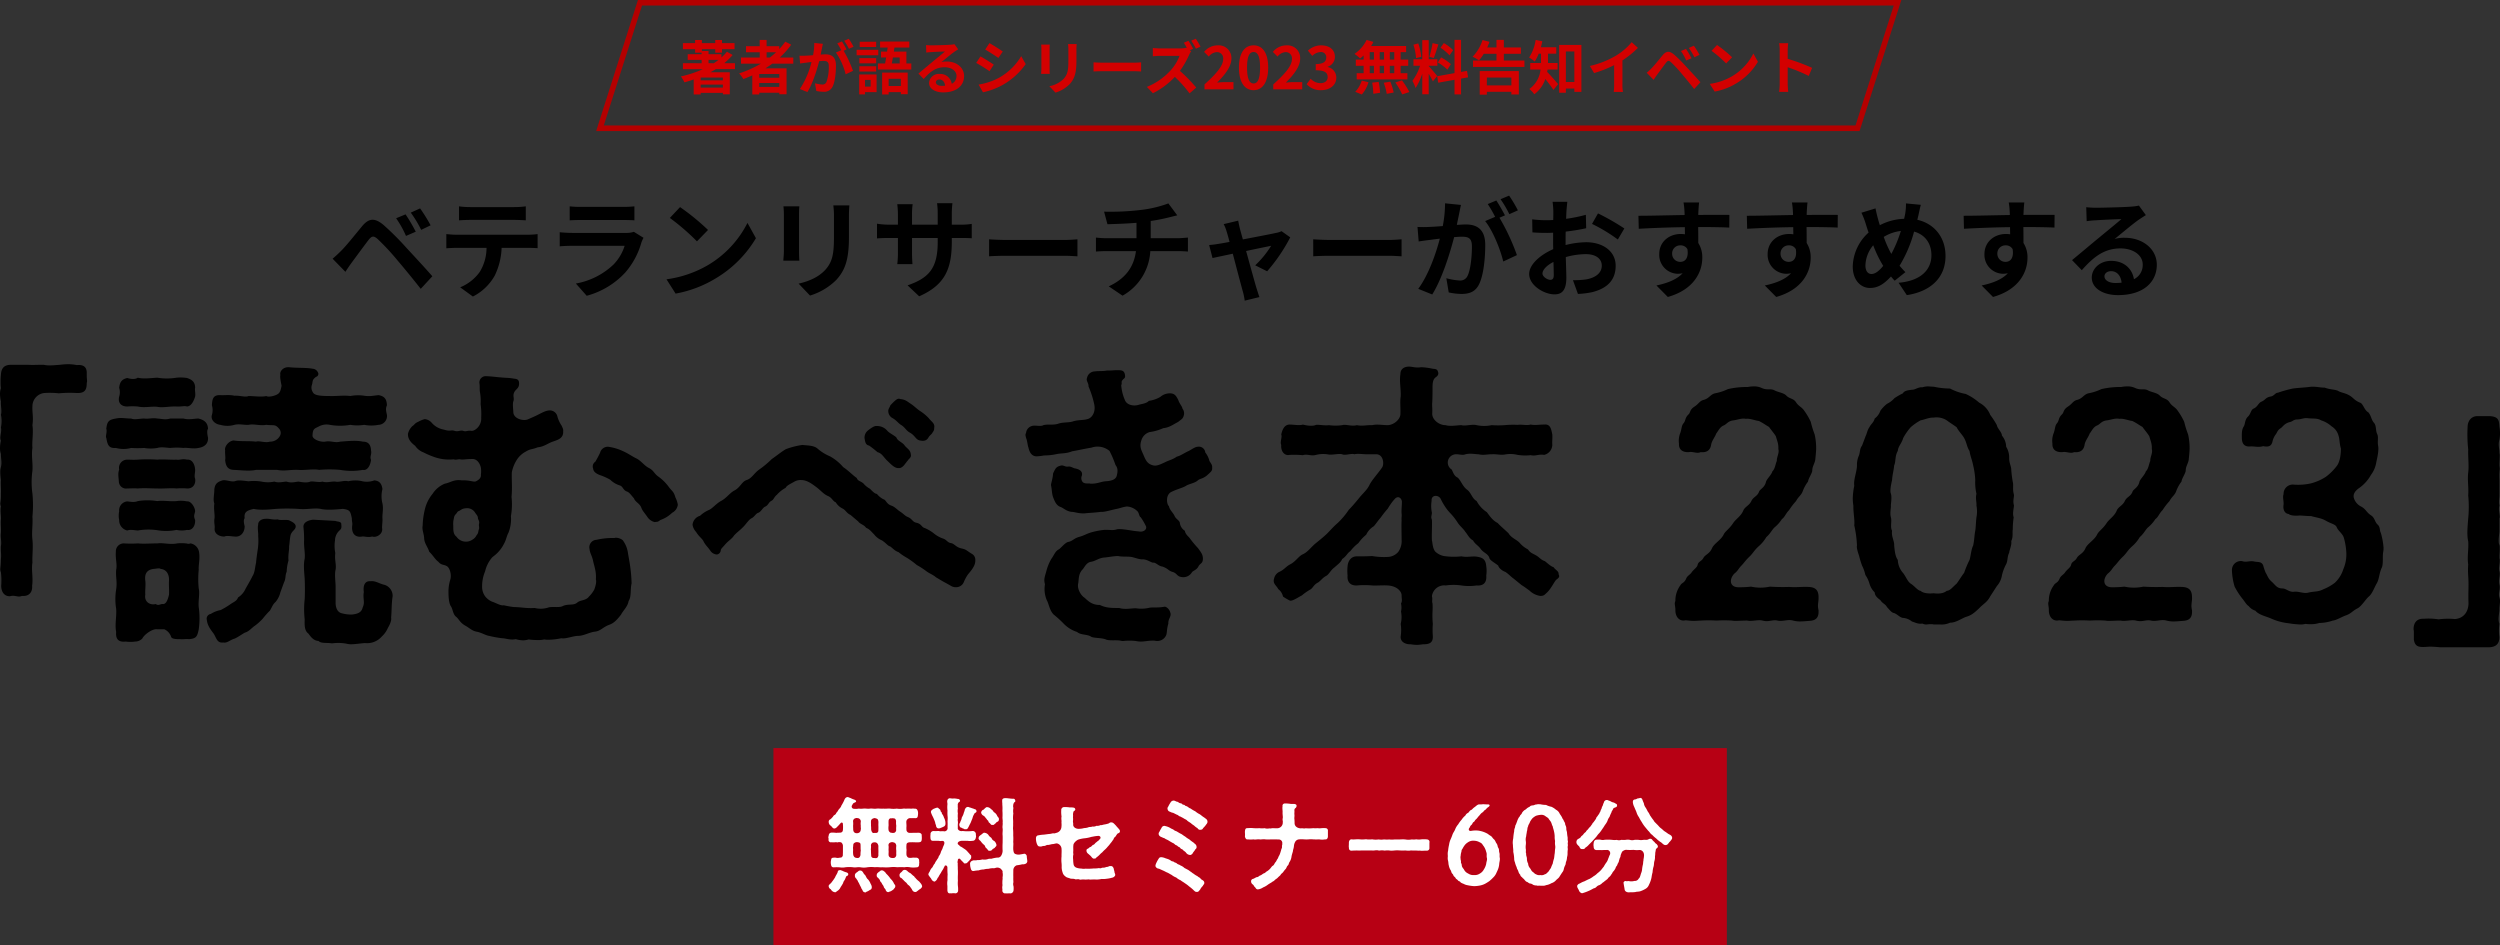
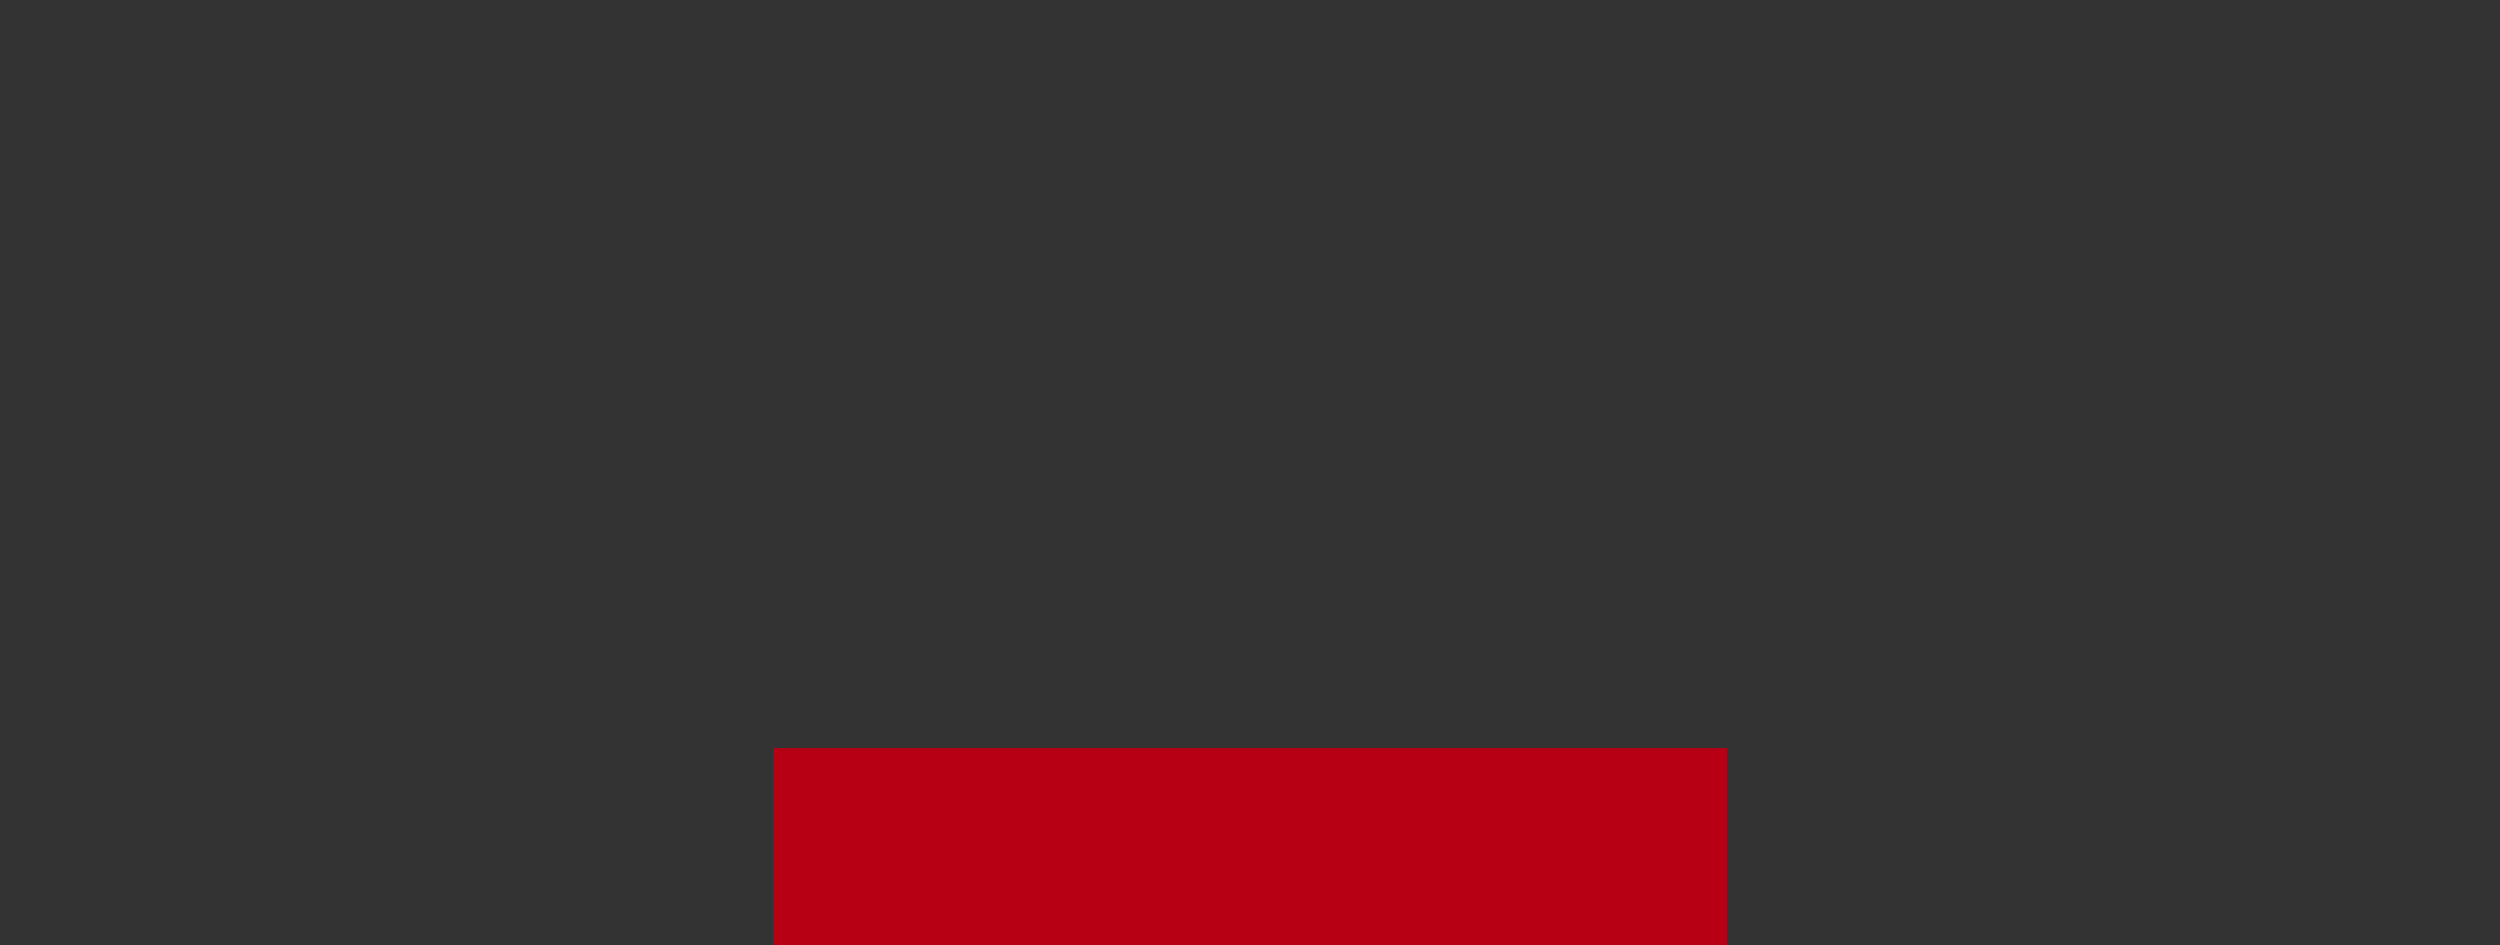
<svg xmlns="http://www.w3.org/2000/svg" width="899.424" height="340.149" viewBox="0 0 899.424 340.149">
  <rect x="0" y="0" width="899.424" height="340.149" fill="#333333" stroke="none" />
  <g id="subseminer_ttl" transform="translate(-6446.74 -3460.797)">
    <g id="パス_1869" data-name="パス 1869" transform="translate(6661.222 3460.946)" fill="none">
      <path d="M15.028-.149H469.557L454.528,47H0Z" stroke="none" />
-       <path d="M 16.49 1.851 L 2.737 45 L 453.067 45 L 466.82 1.851 L 16.49 1.851 M 15.028 -0.149 L 469.557 -0.149 L 454.528 47 L -3.0517578125e-05 47 L 15.028 -0.149 Z" stroke="none" fill="#b40000" />
    </g>
-     <path id="パス_1927" data-name="パス 1927" d="M10.416-10.6h3.591c-.546.42-1.092.819-1.68,1.2H10.416Zm5.166,7.35h-8V-4.263h8Zm-8,2.625V-1.7h8V-.63ZM19.929-7.266V-9.408H16.065a26.9,26.9,0,0,0,3.024-2.961l-2.058-1.176a15.2,15.2,0,0,1-1.974,2.058v-1.155H10.416V-13.8H8.022v-.651h4.809v1.239h2.436v-1.239h4.515v-2.184H15.267v-1.134H12.831v1.134H8.022v-1.134H5.586v1.134H1.2v2.184H5.586v1.239H7.938v.567H2.919V-10.6H7.938v1.2H1.2v2.142H8.379a40.016,40.016,0,0,1-7.9,2.6A15.009,15.009,0,0,1,1.743-2.52c1.113-.315,2.247-.651,3.339-1.05v5.4h2.5V1.26h8v.525H18.06V-6.153H11.088c.651-.357,1.323-.714,1.953-1.113Zm11.382-6.09h3.423a28.677,28.677,0,0,1-2.268,1.911H31.311Zm4.578,9.177H28.665V-5.523h7.224ZM28.665-.861V-2.289h7.224V-.861ZM40.908-9.24v-2.205H36.036a30.716,30.716,0,0,0,4.137-4.62l-2.142-1.092a25.573,25.573,0,0,1-2.163,2.667v-1.029H31.311v-2.268H28.833v2.268H23.9v2.163h4.935v1.911H22.092V-9.24h7.14A37.379,37.379,0,0,1,21.42-5.754,13.76,13.76,0,0,1,22.953-3.7c1.071-.4,2.163-.861,3.213-1.323V1.848h2.5v-.63h7.224v.546h2.6V-7.56H30.87c.861-.546,1.659-1.092,2.478-1.68ZM62.58-15.33a24.851,24.851,0,0,0-1.7-2.856l-1.659.693a20.953,20.953,0,0,1,1.7,2.9ZM48.468-16.695a23.024,23.024,0,0,1-.441,4.41c-1.05.084-2.037.147-2.688.168a19.309,19.309,0,0,1-2.205,0L43.365-9.3c.651-.105,1.722-.252,2.31-.315.4-.063,1.05-.147,1.785-.231A30.845,30.845,0,0,1,43.281-.126L45.99.966C47.9-2.1,49.413-6.993,50.232-10.143c.588-.042,1.092-.084,1.428-.084,1.3,0,2.016.231,2.016,1.89a15.878,15.878,0,0,1-.84,5.691,1.529,1.529,0,0,1-1.554.9,12.135,12.135,0,0,1-2.562-.441L49.182.567A11.774,11.774,0,0,0,51.66.861,3.323,3.323,0,0,0,55.083-1.05c.882-1.806,1.176-5.124,1.176-7.581,0-2.982-1.554-3.969-3.759-3.969-.42,0-1.05.042-1.743.084.147-.756.315-1.512.441-2.142.105-.525.231-1.176.357-1.722Zm11.613,2.331c-.42-.777-1.155-2.1-1.68-2.877l-1.659.693A23.218,23.218,0,0,1,58.17-14.07l-1.932.819a23.551,23.551,0,0,1,3.507,7.833l2.646-1.239A41.322,41.322,0,0,0,59.01-13.9Zm10.647-2.772H64.806v1.89h5.922Zm.756,2.9H63.693v1.974h7.791Zm-.756,3H64.68v1.869h6.048ZM64.68-6.426h6.048v-1.89H64.68Zm4.053,3.045V-.987H66.717V-3.381Zm2.142-1.974H64.617V1.806h2.1V.987h4.158ZM79.611-3.8v2.6H75.222V-3.8ZM72.87,1.827h2.352V1.008h4.389v.735h2.457v-7.77h-9.2Zm6.321-13.293v2.142H76.356c.126-.651.252-1.386.378-2.142Zm2.415,2.142v-4.263H77.091l.21-1.47h5.355V-17.2H72.135v2.142h2.73c-.063.483-.147.966-.21,1.47H72.471v2.121h1.848c-.126.756-.252,1.491-.378,2.142H71.358V-7.14H83.37V-9.324Zm12.7,8.064c-1.218,0-2.1-.525-2.1-1.3,0-.525.5-.987,1.281-.987,1.134,0,1.911.882,2.037,2.226A10.963,10.963,0,0,1,94.311-1.26Zm4.578-14.994a10.029,10.029,0,0,1-1.6.21c-1.176.105-5.628.21-6.72.21-.588,0-1.3-.042-1.89-.1l.084,2.709a13.723,13.723,0,0,1,1.7-.168c1.092-.084,3.948-.21,5.019-.231-1.029.9-3.192,2.646-4.347,3.612C89.9-9.009,87.4-6.888,85.932-5.691l1.89,1.953c2.226-2.52,4.305-4.221,7.5-4.221,2.415,0,4.305,1.26,4.305,3.129A3.032,3.032,0,0,1,97.923-2a4.187,4.187,0,0,0-4.431-3.549A3.494,3.494,0,0,0,89.754-2.31c0,2.079,2.184,3.4,5.082,3.4,5.019,0,7.518-2.6,7.518-5.88,0-3.024-2.688-5.229-6.216-5.229a6.993,6.993,0,0,0-1.953.231c1.3-1.05,3.486-2.9,4.6-3.675q.693-.473,1.449-.945Zm12.6-.378-1.533,2.31c1.386.777,3.57,2.2,4.746,3.024l1.575-2.331C115.185-14.385,112.875-15.855,111.489-16.632Zm-3.906,14.91,1.575,2.772a25.553,25.553,0,0,0,7.014-2.6,25.356,25.356,0,0,0,8.358-7.539l-1.617-2.856a21.407,21.407,0,0,1-8.169,7.875A23.3,23.3,0,0,1,107.583-1.722Zm.672-10.122-1.533,2.331a54.846,54.846,0,0,1,4.788,2.982l1.533-2.352C111.972-9.639,109.662-11.088,108.255-11.844Zm21.84-4.263a14.282,14.282,0,0,1,.084,1.6v7.077c0,.63-.084,1.449-.1,1.848h3.108c-.042-.483-.063-1.3-.063-1.827v-7.1c0-.672.021-1.134.063-1.6Zm9.66-.189a14.815,14.815,0,0,1,.126,2.1v3.99c0,3.276-.273,4.851-1.7,6.426a9.828,9.828,0,0,1-5.145,2.646l2.205,2.31a12.2,12.2,0,0,0,5.1-3.045c1.554-1.722,2.436-3.654,2.436-8.169V-14.2c0-.84.042-1.512.084-2.1Zm9.177,9.87c.777-.063,2.184-.105,3.381-.105H163.59c.882,0,1.953.084,2.457.105v-3.3c-.546.042-1.491.126-2.457.126H152.313c-1.092,0-2.625-.063-3.381-.126Zm38.493-8.925a28.3,28.3,0,0,0-1.7-2.856l-1.659.693a24.654,24.654,0,0,1,1.7,2.877Zm-3.864,1.26,1.2-.5a30.6,30.6,0,0,0-1.68-2.877l-1.659.693c.378.567.8,1.3,1.155,1.974l-.252-.189a7.67,7.67,0,0,1-2.163.252h-7.413a23.462,23.462,0,0,1-2.478-.147v2.982c.441-.021,1.6-.147,2.478-.147h7.119a16.271,16.271,0,0,1-3.129,5.145,23.541,23.541,0,0,1-8.61,6.027l2.163,2.268a27.589,27.589,0,0,0,7.9-5.88,46.427,46.427,0,0,1,5.292,5.943l2.394-2.1a59.036,59.036,0,0,0-5.859-6.006,30.762,30.762,0,0,0,3.3-5.754,10.335,10.335,0,0,1,.735-1.323ZM188.853,0h10.416V-2.6h-3.381c-.714,0-1.743.084-2.52.168,2.835-2.772,5.166-5.8,5.166-8.61a4.559,4.559,0,0,0-4.893-4.788,6.3,6.3,0,0,0-4.935,2.352l1.68,1.68a4.026,4.026,0,0,1,2.856-1.6,2.23,2.23,0,0,1,2.331,2.52c0,2.394-2.5,5.313-6.72,9.093Zm17.661.294c3.15,0,5.25-2.772,5.25-8.127s-2.1-8-5.25-8c-3.171,0-5.271,2.625-5.271,8C201.243-2.478,203.343.294,206.514.294Zm0-2.415c-1.344,0-2.352-1.344-2.352-5.712,0-4.347,1.008-5.607,2.352-5.607,1.323,0,2.331,1.26,2.331,5.607C208.845-3.465,207.837-2.121,206.514-2.121ZM213.591,0h10.416V-2.6h-3.381c-.714,0-1.743.084-2.52.168,2.835-2.772,5.166-5.8,5.166-8.61a4.559,4.559,0,0,0-4.893-4.788,6.3,6.3,0,0,0-4.935,2.352l1.68,1.68a4.026,4.026,0,0,1,2.856-1.6,2.23,2.23,0,0,1,2.331,2.52c0,2.394-2.5,5.313-6.72,9.093Zm17.22.294c2.961,0,5.46-1.659,5.46-4.515a3.883,3.883,0,0,0-3.108-3.822v-.105a3.682,3.682,0,0,0,2.6-3.549c0-2.667-2.037-4.137-5.04-4.137a6.9,6.9,0,0,0-4.662,1.911l1.575,1.89a4.434,4.434,0,0,1,2.94-1.386,1.857,1.857,0,0,1,2.079,1.953c0,1.386-.924,2.373-3.78,2.373v2.226c3.381,0,4.284.945,4.284,2.478,0,1.386-1.071,2.163-2.646,2.163a4.937,4.937,0,0,1-3.465-1.6L225.6-1.869A6.606,6.606,0,0,0,230.811.294Zm26.313-11h-1.6V-13.4h1.6Zm0,4.893h-1.6V-8.484h1.6ZM248.3-8.484h1.512v2.667H248.3Zm5.145,0v2.667h-1.554V-8.484Zm-1.554-2.226V-13.4h1.554v2.688ZM248.3-13.4h1.512v2.688H248.3Zm-2.2,2.688h-2.814v2.226H246.1v2.667h-2.5v2.226h18.249V-5.817h-2.436V-8.484h2.73V-10.71h-2.73V-13.4h1.974v-2.2h-12.6a11.3,11.3,0,0,0,.819-1.47l-2.436-.714a12.914,12.914,0,0,1-4.347,5.019,23.128,23.128,0,0,1,2.037,1.638,14.433,14.433,0,0,0,1.239-1.092Zm-.651,12.558a11.492,11.492,0,0,0,2.394-4.41l-2.415-.588A10.348,10.348,0,0,1,243.075.882Zm3.738-4.263a26.657,26.657,0,0,1,.4,4.011l2.436-.357a27.192,27.192,0,0,0-.5-3.927Zm4.158.042a22.378,22.378,0,0,1,1.071,3.99l2.5-.483A23.4,23.4,0,0,0,255.7-2.772Zm4.158-.105a27.045,27.045,0,0,1,2.478,4.3l2.562-.861a28.483,28.483,0,0,0-2.646-4.2Zm20.79-11.634a15.781,15.781,0,0,0-3.339-2.541l-1.2,1.68a16.9,16.9,0,0,1,3.255,2.73Zm-5.5,4.431a17.73,17.73,0,0,1,3.444,2.6l1.26-2a18.447,18.447,0,0,0-3.528-2.415Zm-1.89-6.951a35.713,35.713,0,0,1-1.155,4.914l1.575.441c.525-1.218,1.134-3.213,1.68-4.893Zm-4.074,4.914a21.055,21.055,0,0,0-1.071-4.809l-1.743.462a20.813,20.813,0,0,1,.945,4.83Zm5.733,6.909c-.441-.588-2.436-2.94-3.045-3.549v-.147h3.108v-2.331h-3.108V-17.7H267.2v6.867h-3.171v2.331h2.394a19.441,19.441,0,0,1-2.772,5.439,14.842,14.842,0,0,1,1.134,2.583A21.553,21.553,0,0,0,267.2-5.649V1.764h2.31V-5.607a28.058,28.058,0,0,1,1.512,2.73Zm11.109.483-.378-2.331-2.142.4v-11.55H278.8v11.97l-6.237,1.113.378,2.331,5.859-1.05v5.25h2.352v-5.67Zm15.582.063v2.835h-8.82V-4.263ZM287.868,1.911h2.562V.882h8.82v.966h2.688V-6.573h-14.07Zm8.673-12.285v-2.415h6.132v-2.289h-6.132v-2.73h-2.646v2.73h-3.339a18.752,18.752,0,0,0,.819-2.037l-2.5-.63a15.02,15.02,0,0,1-3.57,6.006,14.444,14.444,0,0,1,2.289,1.323,14.745,14.745,0,0,0,1.722-2.373h4.578v2.415h-8.442v2.31h18.5v-2.31ZM315.882-7.14V-9.492h-3.444v-3.339H315.4v-2.31h-5.544c.21-.714.378-1.428.525-2.163l-2.394-.483a15.644,15.644,0,0,1-2.352,6.321,14.048,14.048,0,0,1,2.016,1.449,14.649,14.649,0,0,0,1.428-2.814h.84v3.339h-3.885V-7.14h3.717a9.81,9.81,0,0,1-4.032,7.014,9.5,9.5,0,0,1,1.785,1.89,11.211,11.211,0,0,0,3.969-5.5C312.5-2.457,313.7-.882,314.391.21l1.68-2.1c-.588-.693-2.856-3.318-3.948-4.389.063-.273.105-.567.147-.861Zm2.982,4.494V-13.629h3.045V-2.646Zm-2.415-13.335v17.2h2.415V-.294h3.045V.9h2.541V-15.981Zm22.764,5.565a34.311,34.311,0,0,0,5.565-4.515l-2.247-2.037a22.165,22.165,0,0,1-5.481,4.746,32.262,32.262,0,0,1-9.555,3.8l1.512,2.562a41.058,41.058,0,0,0,7.224-2.856v6.888a23.515,23.515,0,0,1-.147,2.751H339.4a14.437,14.437,0,0,1-.189-2.751Zm22.869-4.137-1.827.756a19.8,19.8,0,0,1,1.911,3.423l1.89-.819A33.515,33.515,0,0,0,362.082-14.553Zm2.814-1.155-1.806.819a21.97,21.97,0,0,1,2.016,3.339l1.827-.882A30.565,30.565,0,0,0,364.9-15.708ZM347.949-5.964l2.478,2.541c.357-.546.861-1.3,1.344-1.953.861-1.155,2.373-3.234,3.192-4.284.609-.756.966-.756,1.7-.126a45.872,45.872,0,0,1,3.864,4.158c1.239,1.449,3.15,3.78,4.494,5.5l2.247-2.436C365.757-4.3,363.51-6.7,362.1-8.232a54.658,54.658,0,0,0-4.284-4.263c-1.722-1.449-2.856-1.3-4.116.189-1.428,1.722-3.066,3.78-4.032,4.746C349.041-6.93,348.579-6.489,347.949-5.964Zm25.3-10-1.974,2.1a43.666,43.666,0,0,1,5.25,4.536l2.142-2.2A44.1,44.1,0,0,0,373.254-15.96ZM370.629-1.974,372.393.8a22.742,22.742,0,0,0,7.791-2.961,22.33,22.33,0,0,0,7.77-7.77l-1.638-2.961a19.913,19.913,0,0,1-7.644,8.169A21.644,21.644,0,0,1,370.629-1.974Zm36.813-5.754a68.587,68.587,0,0,0-8.778-3.255V-14.07a22.834,22.834,0,0,1,.189-2.541h-3.276a14.646,14.646,0,0,1,.21,2.541V-2.016A22.47,22.47,0,0,1,395.577.9h3.276c-.084-.84-.189-2.31-.189-2.919V-7.959a60.655,60.655,0,0,1,7.581,3.129Z" transform="translate(6691.231 3492.946)" fill="#d30000" />
-     <path id="パス_1928" data-name="パス 1928" d="M27.651-27.027l-3.393,1.4a36.764,36.764,0,0,1,3.549,6.357l3.51-1.521A62.233,62.233,0,0,0,27.651-27.027Zm5.226-2.145-3.354,1.521a40.8,40.8,0,0,1,3.744,6.2l3.393-1.638A56.766,56.766,0,0,0,32.877-29.172ZM1.4-11.076l4.6,4.719c.663-1.014,1.6-2.418,2.5-3.627,1.6-2.145,4.407-6.006,5.928-7.956,1.131-1.4,1.794-1.4,3.159-.234a85.184,85.184,0,0,1,7.176,7.722c2.3,2.691,5.85,7.02,8.346,10.218l4.173-4.524c-2.808-3.237-6.981-7.683-9.594-10.53a101.5,101.5,0,0,0-7.956-7.917c-3.2-2.691-5.3-2.418-7.644.351C9.438-19.656,6.4-15.834,4.6-14.04,3.432-12.87,2.574-12.051,1.4-11.076ZM66.69-25.038c1.365,0,2.847.078,4.212.156v-5.031a30.554,30.554,0,0,1-4.212.273H51.012a29.058,29.058,0,0,1-4.134-.273v5.031c1.17-.078,2.808-.156,4.173-.156ZM46.059-19.695c-1.209,0-2.574-.117-3.744-.234v5.109c1.092-.078,2.613-.156,3.744-.156H56.784a16.76,16.76,0,0,1-2.418,8.619A16.2,16.2,0,0,1,47.307-.78L51.87,2.535a18.713,18.713,0,0,0,7.839-7.488,24.742,24.742,0,0,0,2.5-10.023h9.4c1.092,0,2.574.039,3.549.117v-5.07a30.009,30.009,0,0,1-3.549.234Zm63.726-1.053a8.227,8.227,0,0,1-2.847.39H87.633c-1.209,0-2.886-.078-4.524-.234v5.07c1.638-.156,3.588-.195,4.524-.195H106.47a16.92,16.92,0,0,1-4.017,6.747A26.284,26.284,0,0,1,88.92-2.145l3.9,4.407a29.2,29.2,0,0,0,13.923-8.424,28.028,28.028,0,0,0,5.772-10.8,14.451,14.451,0,0,1,.741-1.638ZM86.7-24.882C87.828-24.96,89.5-25,90.753-25H105.69c1.4,0,3.237.039,4.29.117v-5.031a36.77,36.77,0,0,1-4.212.195H90.753a32.875,32.875,0,0,1-4.056-.195Zm39.7-4.758-3.666,3.9a81.09,81.09,0,0,1,9.75,8.424l3.978-4.1A81.9,81.9,0,0,0,126.4-29.64ZM121.524-3.666,124.8,1.482a42.236,42.236,0,0,0,14.469-5.5,41.471,41.471,0,0,0,14.43-14.43l-3.042-5.5a36.981,36.981,0,0,1-14.2,15.171A40.2,40.2,0,0,1,121.524-3.666ZM163.6-29.913a26.524,26.524,0,0,1,.156,2.964v13.143c0,1.17-.156,2.691-.2,3.432h5.772c-.078-.9-.117-2.418-.117-3.393V-26.949c0-1.248.039-2.106.117-2.964Zm17.94-.351a27.511,27.511,0,0,1,.234,3.9v7.41c0,6.084-.507,9.009-3.159,11.934-2.379,2.535-5.655,4.017-9.555,4.914l4.1,4.29a22.656,22.656,0,0,0,9.477-5.655c2.886-3.2,4.524-6.786,4.524-15.171v-7.722c0-1.56.078-2.808.156-3.9Zm42.627,6.942v-4.095a33.534,33.534,0,0,1,.234-3.627h-5.538a25.736,25.736,0,0,1,.234,3.627v4.095h-9.243v-3.822a24.026,24.026,0,0,1,.234-3.549h-5.538a31.679,31.679,0,0,1,.234,3.51v3.861h-3.315a25.787,25.787,0,0,1-4.212-.351v5.3c.858-.078,2.262-.156,4.212-.156h3.315v5.3a31.539,31.539,0,0,1-.234,4.1h5.46c-.039-.78-.156-2.379-.156-4.1v-5.3H219.1v1.482c0,9.555-3.315,12.948-10.842,15.561l4.173,3.939c9.4-4.134,11.739-10.023,11.739-19.7v-1.287h2.886c2.067,0,3.432.039,4.29.117V-23.6a23.11,23.11,0,0,1-4.29.273Zm13.416,11.388c1.443-.117,4.056-.195,6.279-.195H264.81c1.638,0,3.627.156,4.563.195v-6.123c-1.014.078-2.769.234-4.563.234H243.867c-2.028,0-4.875-.117-6.279-.234Zm58.149-6.513v-6.2a62.959,62.959,0,0,0,6.552-1.287c.663-.156,1.677-.429,3-.741l-3.2-4.29a42.271,42.271,0,0,1-9.828,2.34,92.032,92.032,0,0,1-13.3.624l1.209,4.524c2.613-.078,6.708-.195,10.452-.507v5.538h-11a33.951,33.951,0,0,1-3.588-.234v5.031c1.014-.078,2.457-.156,3.666-.156h10.725c-.741,5.772-3.861,9.945-9.789,12.675L285.6,2.223a19.537,19.537,0,0,0,9.984-16.029h10.1c1.053,0,2.379.078,3.432.156v-5.031c-.858.078-2.73.234-3.549.234Zm41.886,11.9a61.387,61.387,0,0,0,8.307-12.207l-3.12-2.223a7.435,7.435,0,0,1-1.989.624c-1.521.351-6.981,1.4-11.934,2.34L327.834-21.8c-.234-1.014-.468-2.028-.624-2.964l-5.226,1.248a13.658,13.658,0,0,1,1.092,2.769c.273.858.624,2.106,1.014,3.627-1.794.351-3.2.585-3.744.663-1.287.234-2.34.351-3.588.468l1.209,4.68c1.17-.273,4.017-.858,7.293-1.56,1.4,5.343,3,11.388,3.588,13.494a22.869,22.869,0,0,1,.7,3.393l5.3-1.287c-.312-.78-.819-2.5-1.053-3.2-.624-2.028-2.262-8.034-3.744-13.377,4.212-.9,8.073-1.677,9.009-1.872a34.363,34.363,0,0,1-5.733,7.02ZM354.2-11.934c1.443-.117,4.056-.195,6.279-.195H381.42c1.638,0,3.627.156,4.563.195v-6.123c-1.014.078-2.769.234-4.563.234H360.477c-2.028,0-4.875-.117-6.279-.234ZM427.83-28.47a46.15,46.15,0,0,0-3.159-5.3l-3.081,1.287a38.914,38.914,0,0,1,3.159,5.382Zm-26.208-2.535a42.758,42.758,0,0,1-.819,8.19c-1.95.156-3.783.273-4.992.312a35.86,35.86,0,0,1-4.1,0l.429,5.226c1.209-.195,3.2-.468,4.29-.585.741-.117,1.95-.273,3.315-.429-1.365,5.265-4.017,12.987-7.761,18.057l5.031,2.028c3.549-5.694,6.357-14.781,7.878-20.631,1.092-.078,2.028-.156,2.652-.156,2.418,0,3.744.429,3.744,3.51,0,3.822-.507,8.424-1.56,10.569a2.839,2.839,0,0,1-2.886,1.677,22.536,22.536,0,0,1-4.758-.819l.858,5.109a21.865,21.865,0,0,0,4.6.546c2.964,0,5.07-.858,6.357-3.549,1.638-3.354,2.184-9.516,2.184-14.079,0-5.538-2.886-7.371-6.981-7.371-.78,0-1.95.078-3.237.156.273-1.4.585-2.808.819-3.978.2-.975.429-2.184.663-3.2Zm21.567,4.329c-.78-1.443-2.145-3.9-3.12-5.343l-3.081,1.287a43.118,43.118,0,0,1,2.652,4.6l-3.588,1.521c2.769,3.432,5.5,10.257,6.513,14.547l4.914-2.3A76.74,76.74,0,0,0,421.2-25.818Zm16.3,23.205c-1.014,0-2.808-1.092-2.808-2.262,0-1.365,1.56-2.964,3.939-4.173.078,2.028.117,3.783.117,4.758C440.739-3.822,440.193-3.471,439.491-3.471Zm5.5-13.884c0-1.131,0-2.3.039-3.471a74.591,74.591,0,0,0,7.371-1.209l-.117-4.836a52.892,52.892,0,0,1-7.1,1.443c.039-.975.078-1.911.117-2.769.078-.975.234-2.652.312-3.354h-5.3a30.665,30.665,0,0,1,.273,3.393c0,.663,0,1.794-.039,3.159-.78.039-1.521.078-2.223.078a42.312,42.312,0,0,1-5.343-.312l.078,4.68c1.677.156,3.627.195,5.382.195.624,0,1.326-.039,2.067-.078V-17.2c0,.9,0,1.794.039,2.691-4.719,2.067-8.658,5.538-8.658,8.931,0,4.1,5.343,7.332,9.126,7.332,2.5,0,4.251-1.248,4.251-6.045,0-1.326-.117-4.29-.2-7.371a27.417,27.417,0,0,1,7.254-1.053c3.354,0,5.694,1.521,5.694,4.134,0,2.808-2.5,4.407-5.616,4.953a29.524,29.524,0,0,1-4.758.273L449.436,1.6a31.466,31.466,0,0,0,5.07-.624c6.123-1.521,8.5-4.953,8.5-9.516,0-5.3-4.68-8.463-10.608-8.463a31.435,31.435,0,0,0-7.41,1.014Zm9.516-6.24a58.67,58.67,0,0,1,9.282,5.616l2.34-3.978a85.316,85.316,0,0,0-9.477-5.421Zm28.821,10.764a2.883,2.883,0,0,1,2.964-3.042,2.754,2.754,0,0,1,2.535,1.365c.507,3.354-.936,4.563-2.535,4.563A2.87,2.87,0,0,1,483.327-12.831Zm20.592-14c-2.028-.039-7.293,0-11.193,0,0-.468.039-.858.039-1.17.039-.624.156-2.691.273-3.315h-5.616a26.138,26.138,0,0,1,.351,3.354,9.9,9.9,0,0,1,.039,1.17c-5.187.078-12.207.273-16.614.273l.117,4.68c4.758-.273,10.725-.507,16.575-.585l.039,2.574a9.266,9.266,0,0,0-1.521-.117c-4.212,0-7.722,2.847-7.722,7.215a6.8,6.8,0,0,0,6.669,7.1,8.339,8.339,0,0,0,1.755-.2c-2.145,2.3-5.538,3.588-9.438,4.407l4.1,4.134c9.438-2.652,12.4-9.048,12.4-14.079a9.524,9.524,0,0,0-1.443-5.343c0-1.677,0-3.783-.039-5.733,5.226,0,8.853.078,11.193.195Zm18.408,14a2.883,2.883,0,0,1,2.964-3.042,2.754,2.754,0,0,1,2.535,1.365c.507,3.354-.936,4.563-2.535,4.563A2.87,2.87,0,0,1,522.327-12.831Zm20.592-14c-2.028-.039-7.293,0-11.193,0,0-.468.039-.858.039-1.17.039-.624.156-2.691.273-3.315h-5.616a26.131,26.131,0,0,1,.351,3.354,9.9,9.9,0,0,1,.039,1.17c-5.187.078-12.207.273-16.614.273l.117,4.68c4.758-.273,10.725-.507,16.575-.585l.039,2.574a9.266,9.266,0,0,0-1.521-.117c-4.212,0-7.722,2.847-7.722,7.215a6.8,6.8,0,0,0,6.669,7.1,8.339,8.339,0,0,0,1.755-.2c-2.145,2.3-5.538,3.588-9.438,4.407l4.095,4.134c9.438-2.652,12.4-9.048,12.4-14.079a9.524,9.524,0,0,0-1.443-5.343c0-1.677,0-3.783-.039-5.733,5.226,0,8.853.078,11.193.195ZM555.048-5.577c-1.4,0-2.184-1.209-2.184-3.081a11.787,11.787,0,0,1,2.808-7.254A42.5,42.5,0,0,0,559.26-8.5C557.856-6.747,556.413-5.577,555.048-5.577ZM565.617-21.06a46.019,46.019,0,0,1-3.432,8.268,38.7,38.7,0,0,1-2.73-6.123A15.058,15.058,0,0,1,565.617-21.06Zm6.279-5.5c.234-.975.585-2.847.9-3.9l-5.343-.507a20.843,20.843,0,0,1-.273,3.666c-.117.585-.234,1.209-.39,1.872a20.135,20.135,0,0,0-8.736,2.3c-.273-.819-.507-1.638-.7-2.379-.312-1.131-.624-2.418-.858-3.666l-5.07,1.56a28.4,28.4,0,0,1,1.56,4.017c.312,1.053.663,2.106,1.014,3.12A16.941,16.941,0,0,0,548.3-8.268c0,4.992,2.964,7.722,6.162,7.722,2.847,0,4.992-1.326,7.6-4.134.39.507.858,1.014,1.326,1.521l3.861-3.081c-.7-.7-1.4-1.482-2.106-2.3a47.016,47.016,0,0,0,5.226-12.285c3.9,1.053,6.24,4.212,6.24,8.5,0,4.836-3.315,9.165-11.817,9.906l2.964,4.446c8.073-1.209,13.923-5.889,13.923-14.079,0-6.786-4.1-11.661-10.14-13.026Zm28.431,13.728a2.883,2.883,0,0,1,2.964-3.042,2.754,2.754,0,0,1,2.535,1.365c.507,3.354-.936,4.563-2.535,4.563A2.87,2.87,0,0,1,600.327-12.831Zm20.592-14c-2.028-.039-7.293,0-11.193,0,0-.468.039-.858.039-1.17.039-.624.156-2.691.273-3.315h-5.616a26.131,26.131,0,0,1,.351,3.354,9.9,9.9,0,0,1,.039,1.17c-5.187.078-12.207.273-16.614.273l.117,4.68c4.758-.273,10.725-.507,16.575-.585l.039,2.574a9.266,9.266,0,0,0-1.521-.117c-4.212,0-7.722,2.847-7.722,7.215a6.8,6.8,0,0,0,6.669,7.1,8.339,8.339,0,0,0,1.755-.2c-2.145,2.3-5.538,3.588-9.438,4.407l4.095,4.134c9.438-2.652,12.4-9.048,12.4-14.079a9.524,9.524,0,0,0-1.443-5.343c0-1.677,0-3.783-.039-5.733,5.226,0,8.853.078,11.193.195ZM642.759-2.34c-2.262,0-3.9-.975-3.9-2.418,0-.975.936-1.833,2.379-1.833,2.106,0,3.549,1.638,3.783,4.134A20.361,20.361,0,0,1,642.759-2.34Zm8.5-27.846a18.626,18.626,0,0,1-2.964.39c-2.184.195-10.452.39-12.48.39-1.092,0-2.418-.078-3.51-.195l.156,5.031a25.485,25.485,0,0,1,3.159-.312c2.028-.156,7.332-.39,9.321-.429-1.911,1.677-5.928,4.914-8.073,6.708-2.3,1.872-6.942,5.811-9.672,8.034l3.51,3.627c4.134-4.68,7.995-7.839,13.923-7.839,4.485,0,7.995,2.34,7.995,5.811A5.631,5.631,0,0,1,649.467-3.7C648.882-7.371,646-10.3,641.238-10.3c-4.095,0-6.942,2.886-6.942,6.006,0,3.861,4.056,6.318,9.438,6.318,9.321,0,13.962-4.836,13.962-10.92,0-5.616-4.992-9.711-11.544-9.711a12.987,12.987,0,0,0-3.627.429c2.418-1.95,6.474-5.382,8.541-6.825q1.287-.878,2.691-1.755Z" transform="translate(6565 3564.946)" />
-     <path id="パス_1929" data-name="パス 1929" d="M101.952-88.128v-.864c0-2.16-1.188-3.024-3.564-2.808a16.244,16.244,0,0,0-3.132-.324,24.642,24.642,0,0,0-2.916.216c-1.728.108-4.212.432-5.832,0h-1.08c-1.3,0-2.916.108-4.752,0h-5.94c-2.484,0-3.564,1.188-3.672,3.672a18.307,18.307,0,0,0-.108,2.484,14.5,14.5,0,0,0,.108,2.268,6.964,6.964,0,0,0-.324,2.16,15.344,15.344,0,0,0,.324,2.592c-.108,1.62.432,3.672,0,4.752a11.2,11.2,0,0,1,0,4.644c.324,1.08-.216,2.592-.216,3.78a3.154,3.154,0,0,0,.216.972,12.249,12.249,0,0,0-.324,2.7,6.288,6.288,0,0,0,.324,2.052c0,2.052.432,2.916,0,4.752a6,6,0,0,0-.216,1.836c0,.972.108,1.728.216,2.916-.108,1.3.108,3.564,0,4.752a18.034,18.034,0,0,1-.216,3.564,3.837,3.837,0,0,0,.216,1.08,5.706,5.706,0,0,0-.108,1.4c0,1.3.216,2.592.108,3.348-.108,1.944.108,2.916,0,4.752-.216,1.728.324,3.24,0,4.752-.108,1.944.216,3.024,0,4.644a31.1,31.1,0,0,1-.216,3.456,2.74,2.74,0,0,0,.216,1.3,24.713,24.713,0,0,1,.108,4.86c0,2.16,1.08,3.78,3.024,3.78.216,0,.432-.108.648-.108.864-.216,1.944.216,2.808.216a3.153,3.153,0,0,0,.972-.216h.648c1.728,0,3.24-1.188,3.024-3.672.432-2.916-.324-5.508.108-8.316-.108-2.916.324-5.184,0-8.316-.324-2.592.216-5.616,0-8.208a42.69,42.69,0,0,0,0-8.316,29.775,29.775,0,0,1,0-8.208c.216-2.7-.432-5.4,0-8.208-.216-2.484.432-5.4,0-8.208.432-2.916-.108-4.32,0-6.8a4.808,4.808,0,0,1,4.212-4.752,29.426,29.426,0,0,1,5.292.108,42.514,42.514,0,0,1,6.48-.108c3.024.108,3.564-1.3,3.564-3.672a1.37,1.37,0,0,0,.108-.648C102.06-86.508,101.952-87.048,101.952-88.128Zm48.06,17.82a9,9,0,0,0,5.076,0c1.836-.432,3.348.108,5.076,0,2.052-.432,4.1.432,6.372,0,2.7.324,3.132-.324,4.536,1.3a2.253,2.253,0,0,1,.432,2.592,4.007,4.007,0,0,1-3.672,2.16c-1.728.54-3.888-.432-4.968,0-2.592-.324-5.292,0-8.1-.432-1.836.216-3.348,2.268-3.024,3.564-.108,1.08.216,2.808,0,3.456.216,2.268.972,3.456,3.024,3.564,2.7.108,5.724.54,8.1,0h7.56c2.7.54,4.536-.108,7.56,0,2.268.216,5.508-.432,7.56,0a44,44,0,0,1,7.56,0,23.278,23.278,0,0,0,8.208,0c1.4.324,2.592-1.188,2.916-3.564-.54-1.4.324-1.836,0-3.456-.108-2.052-.972-3.132-2.916-3.132-2.484-.54-5.184-.216-8.208,0-1.944.54-3.348-.432-5.4,0-1.836.216-4.536-.864-4.536-2.16.108-2.484.648-2.484,2.16-3.24a5.878,5.878,0,0,1,4.1-.648,20.848,20.848,0,0,0,7.344,0,15.013,15.013,0,0,0,4.968,0,13.916,13.916,0,0,0,5.184,0,3.169,3.169,0,0,0,3.024-3.564c-.324-1.512-.54-2.268,0-3.456-.108-2.052-.648-3.24-3.024-3.672-2.16.216-3.132.54-5.184.216a14.716,14.716,0,0,0-4.968.108c-2.16-.324-5.616.108-7.344,0-3.564,0-5.616-.216-6.156-1.4a3.015,3.015,0,0,1-.324-2.592c.432-1.188-.108-1.728,1.512-2.916a1.074,1.074,0,0,0,.648-1.62,2.257,2.257,0,0,0-1.944-1.3c-2.268-.432-5.724-.216-8.424-.54h-.324c-1.944,0-3.132,1.62-2.808,2.808-.216.864.216,2.592.432,3.888-.216,1.08-.432,2.376-1.3,2.916-.864.648-3.348,1.3-4.212.756-1.62.432-4.644,0-6.372,0-1.188.54-2.916-.216-5.076-.108-1.728-.432-3.672-.108-5.076-.216-2.592-.108-2.916,1.4-3.024,3.672a6.184,6.184,0,0,1,0,3.456C146.448-72.144,148.068-70.524,150.012-70.308ZM116.532-76.9a21.728,21.728,0,0,1,3.78,0c2.376.54,4.752-.108,7.02.108,1.944.432,4.212-.216,6.912-.108,1.62.108,2.916-.324,3.78,0,1.62-.108,2.484-2.16,2.916-3.564.216-1.08-.216-2.592,0-3.132,0-2.268-1.3-3.024-2.916-3.564a15.033,15.033,0,0,0-3.78-.108,21.181,21.181,0,0,1-6.912,0c-2.268.108-4.86.54-7.02,0-.864.648-2.484.54-3.78.108-1.836.432-2.7,1.3-2.916,3.564a5.116,5.116,0,0,1,0,3.132C113.076-78.3,114.264-76.9,116.532-76.9ZM145.584-68.9c-.108-2.052-1.188-3.132-3.456-3.672-1.4,0-3.456.54-5.4,0h-4.752c-1.836.54-2.808.108-4.644,0-1.836-.324-3.024.216-4.752,0-1.62,0-3.456.54-4.644,0-2.268,0-3.564-.432-5.508,0-2.808.432-3.132,1.3-3.456,3.672.324.864-.108,2.16-.108,2.808,0,.216,0,.324.108.432.432,2.376.756,3.888,3.456,3.672a10.551,10.551,0,0,0,5.508,0,33.162,33.162,0,0,0,4.644,0,14,14,0,0,0,4.752,0c1.4-.432,3.024-.108,4.644,0a23.293,23.293,0,0,1,4.752,0c1.3-.216,3.456.432,5.4,0,2.16-.324,3.564-1.512,3.456-3.672C145.26-67.176,145.152-68.256,145.584-68.9ZM113.508-49.788a2.6,2.6,0,0,0,3.024,2.376c.972,0,2.484-.108,3.78,0,2.592-.216,4.536,0,7.02,0,2.052.108,5.076-.216,6.912,0a21.838,21.838,0,0,1,3.78,0c2.16.108,3.24-1.62,2.916-3.564-.432-.864.108-2.484,0-3.24-.108-1.728-.972-3.78-2.916-3.564-1.728-.432-2.592.216-3.78,0-1.944.108-5.076-.216-6.912,0a50.7,50.7,0,0,0-7.02,0c-1.728.108-2.376,0-3.78,0a2.946,2.946,0,0,0-2.916,3.564C113.076-52.7,113.4-51.624,113.508-49.788Zm72.576,9.72c2.268.54,5.616.216,7.992,0,2.7.324,2.7.972,3.24,3.348,0,1.512.324,1.512.108,2.916-.216,2.916,1.4,4.1,3.672,3.672.648-.108,2.052.432,3.564,0,1.3.54,3.888-.756,3.564-2.916-.108-.756.216-2.592.108-3.564-.108-1.62.432-3.348,0-5.4a10.508,10.508,0,0,1,0-5.184c-.216-1.4-.648-2.916-2.916-3.132a7.662,7.662,0,0,1-4.752.216A11.224,11.224,0,0,0,196.02-50c-1.512-.432-3.132.432-4.644.108-1.62-.108-3.024.54-4.644,0-1.188.432-3.348-.216-4.32,0-1.3.54-3.024.216-4.32,0-1.62.216-2.592.54-4.32,0-1.4.108-2.916.54-4.32,0a11.054,11.054,0,0,1-4.644,0A17.044,17.044,0,0,0,160.164-50c-1.188-.108-3.564-.54-4.644-.108-1.512.54-3.348-.54-4.752-.216-1.728.54-2.7,1.188-2.916,3.24,0,1.944-.54,3.672,0,5.076-.324,2.268.324,4.212,0,5.724-.108,1.512.216,2.052.108,3.24-.216,2.052,1.944,3.024,3.564,2.916.864-.432,2.7,0,3.564,0,2.268.324,3.672-1.512,3.672-3.672-.216-.972-.54-2.16,0-2.916-.324-2.484,1.188-2.808,3.24-3.348,2.376.54,5.616.216,7.992,0a67.554,67.554,0,0,1,8.1,0C181.224-39.744,183.708-40.5,186.084-40.068Zm-72.468,4a3.744,3.744,0,0,0,2.916,3.78c1.08-.432,2.376-.108,3.78,0a21.713,21.713,0,0,1,7.02-.108,18.563,18.563,0,0,0,6.912-.108,8.917,8.917,0,0,0,3.78,0c1.836.324,3.024-1.4,2.916-3.564-.648-1.512-.216-1.944,0-3.132,0-1.4-1.512-3.78-2.916-3.564a10.742,10.742,0,0,0-3.78-.108c-2.16.216-4.968-.324-6.912,0a21.859,21.859,0,0,0-7.02,0c-1.188.54-2.808.216-3.78.108a3.226,3.226,0,0,0-2.916,3.564A7.472,7.472,0,0,0,113.616-36.072Zm61.128.108c-1.08-.324-3.24.108-4.1-.324-1.836.216-2.808-.324-4.32-.216-1.728,0-2.808,1.08-2.7,2.16-.324,1.188.108,3.024,0,4a21.409,21.409,0,0,1-.108,4.536c-.216,1.512-.54,3.564-.648,5.076-.432,1.836-.432,3.564-1.3,4.86-.54,1.188-1.836,3.348-2.484,4.536a7.21,7.21,0,0,1-2.7,3.132c-.54,1.4-1.512,1.512-3.132,2.7a30.887,30.887,0,0,1-3.132,1.836,9.834,9.834,0,0,0-3.564,1.4,1.712,1.712,0,0,0-1.4,2.16c.216,1.944,1.188,3.24,2.484,4.968.972,1.512,1.188,3.456,3.456,3.132,1.3.324,2.484-.972,4.1-1.4,1.188-.54,3.024-1.836,3.672-2.16,1.4-.324,2.7-1.944,3.456-2.376A20.09,20.09,0,0,0,165.24-.54a31.434,31.434,0,0,1,2.592-2.916c.864-1.4.972-2.16,2.052-3.132a8.606,8.606,0,0,0,1.728-3.456l1.3-3.564c.756-1.512.324-2.268.972-3.888a15.933,15.933,0,0,1,.648-4c-.216-1.944.324-3.888.216-5.076.216-1.4.216-2.592.54-4.1.54-1.62,1.836-1.836,1.836-3.132C177.12-34.992,175.284-35.64,174.744-35.964ZM212-8.64a4.154,4.154,0,0,0-2.916-4.1c-1.944-.432-3.24-1.512-4.968-1.3-2.16-.216-2.808,1.62-2.484,3.888-.432,2.484.54,3.564-.432,5.616-.432,1.836-1.944,2.268-3.888,2.484a12.957,12.957,0,0,1-3.888-.54c-1.3-.432-1.944-1.944-1.944-3.672V-12.2c0-1.62-.432-4.212,0-6.048.324-1.836-.432-3.456-.108-5.94a12.956,12.956,0,0,1-.108-4.536,4.961,4.961,0,0,1,1.188-3.132c.756-.864,1.3-.864,1.08-2.592.108-1.188-1.512-.972-2.16-1.3l-7.992-.432c-1.836.216-3.672.972-3.456,2.808a36.664,36.664,0,0,1,.216,4.644c-.108,2.592.432,4.428.216,6.588-.54,2.268-.108,5.292,0,7.236.108,2.376.108,5.4,0,7.344a32.226,32.226,0,0,0,0,7.236c-.108,2.808.108,4.212,1.4,5.184,1.188,1.728,2.16,2.484,3.564,2.592.972.972,2.916.54,4.86.864a16.629,16.629,0,0,1,5.184.108,6.536,6.536,0,0,0,1.62.216c1.512,0,3.456-.324,5.076-.432a7.009,7.009,0,0,0,6.048-2.376,8.83,8.83,0,0,0,2.16-3.024c.756-1.3,1.4-2.7,1.188-3.78C211.68-3.132,211.572-5.94,212-8.64Zm-69.768-2.808a34.43,34.43,0,0,1,0-6.7c-.108-2.052.54-3.78.108-6.48a3.8,3.8,0,0,0-3.024-3.024c-1.08.324-1.188,0-1.728,0a15.169,15.169,0,0,0-3.132,0c-2.592.54-5.184-.324-7.02,0-2.7,0-5.184.216-7.02,0a41.351,41.351,0,0,1-5.184,0,2.843,2.843,0,0,0-2.808,3.024c-.216,2.484.54,4.536.108,6.48-.216,2.7.432,4.212,0,7.02a21.825,21.825,0,0,0,0,7.02c.216,2.7-.54,5.616,0,8.316-.216,2.376.648,3.78,3.456,3.456a11.586,11.586,0,0,0,3.348,0,3.62,3.62,0,0,0,2.592-1.08c.756-1.512,3.672-3.564,5.292-3.348h2.592a4.429,4.429,0,0,1,2.484,2.7c.216.864,2.052.864,3.24.864,1.08.108,1.728-.108,3.24,0,2.7-.216,2.916-1.08,3.456-3.456a29.045,29.045,0,0,0,0-8.1C142.02-7.02,142.668-9.612,142.236-11.448ZM131.544-9.18c-.54,2.268-1.188,3.456-2.268,3.348-.756-.108-1.512.756-2.484,0-2.268.54-4.212-.972-3.78-3.348-.108-1.728.216-3.564,0-5.076-.324-2.7.756-3.888,2.916-4.212.648,0,2.268-.432,2.592,0,2.484.216,3.132,2.484,3.024,4.212C131.436-12.42,131.652-10.908,131.544-9.18Zm165.132-14.9a9.772,9.772,0,0,0-1.62-4.32c-.432-.972-2.592-1.512-3.24-1.188a25.9,25.9,0,0,0-6.48.648,2.676,2.676,0,0,0-2.484,3.348c.108,1.4.756,2.16,1.188,3.888.432,2.16,1.3,4.1,1.08,7.02.324.972-.216,2.592-.54,3.564a10.148,10.148,0,0,1-1.944,2.592c-1.08,1.512-3.132,1.188-4.212,2.16-1.3,1.188-3.348.324-5.292,1.3-1.3.648-4,0-5.292.54a8.936,8.936,0,0,1-4.752.108c-2.808.216-4.968-.324-7.452-.324a37.051,37.051,0,0,1-3.672-.648c-.864.216-2.268-.54-3.564-1.08a6.08,6.08,0,0,1-3.132-2.16,5.76,5.76,0,0,1-1.08-3.456,13.834,13.834,0,0,1,1.08-5.508,11.615,11.615,0,0,1,2.592-5.076l1.08-.864a12.548,12.548,0,0,0,3.132-4c.756-1.3.864-2.592,1.62-4a13.452,13.452,0,0,0,.864-5.94,24.33,24.33,0,0,0,.216-6.912c.324-3.348,0-6.156.108-8.856a13.04,13.04,0,0,1,2.052-4.86,8.477,8.477,0,0,1,2.808-2.484c1.944-1.188,2.268-.756,4.428-1.62,2.052-.216,3.132-1.08,4.86-1.836,1.836-.756,4.536-1.08,4.32-4,.108-.54-.108-.972-.54-1.944a11.42,11.42,0,0,1-1.512-3.24,2.8,2.8,0,0,0-2.916-2.268c-1.4.108-2.484.756-4.212,1.62-1.08.54-1.836.864-3.564,1.62-1.62.648-5.076-.216-5.184-2.592,0-.756-.324-3.024,0-3.888.432-1.08-.216-1.836.216-3.024.54-1.512,2.052-1.512,1.836-3.78-.108-1.3-1.188-1.3-1.944-1.4-1.728-.324-2.484-.216-4.644-.432-1.62-.108-2.808-.324-4.968-.432H245.7a2.272,2.272,0,0,0-2.484,2.484c.216,1.3,0,2.16.216,3.348a17.759,17.759,0,0,1,.216,4.212,25.5,25.5,0,0,1,.216,4.86c.216,2.916-2.268,4.86-3.456,4.752-1.62-.216-1.944.432-3.024,0-1.08-.324-1.728.432-3.132,0-1.3-.432-1.512.324-3.78-.432a7.441,7.441,0,0,1-4.428-2.484,3.753,3.753,0,0,0-2.484-1.3,9.853,9.853,0,0,0-2.376.972c-1.3.54-1.3,1.08-2.052,1.512a5.682,5.682,0,0,0-1.62,2.808v.216c0,1.836,1.3,3.132,2.592,4.1a6.189,6.189,0,0,0,3.024,2.376,27.258,27.258,0,0,0,3.456,1.512,16.006,16.006,0,0,0,7.344.972c.972.324,1.512-.108,2.376,0,.972.216,2.052-.108,4.1-.108,1.944-.216,3.024,1.62,3.348,3.132a9.2,9.2,0,0,1,0,2.484c.108.972-.432,1.728-1.728,2.376-.864.432-2.052-.432-5.184-.324-2.808-.432-4.1.864-6.048,1.188a9.48,9.48,0,0,0-4.428,3.672,13.69,13.69,0,0,0-2.7,5.292,27.956,27.956,0,0,0-.864,6.156c-.324,1.512.54,3.024.54,4.752.216,1.836,1.3,2.916,1.836,4.644,1.3,1.188,2.052,2.7,3.24,3.564,1.08,1.3,1.944.972,2.916,1.512,1.3.54,1.944,3.348,1.4,4.968a14.678,14.678,0,0,0-.648,4.1c0,2.592.216,4.212.756,5.292.864,1.08.756,3.024,2.052,4,.864.648,1.3,2.052,3.24,3.132,1.4.756,2.376,1.836,4,2.16,1.836.324,3.456,1.4,4.536,1.512a38.129,38.129,0,0,0,4.752.864c1.188,0,2.916.756,4.86.324a10.842,10.842,0,0,0,2.592.432,7.339,7.339,0,0,0,2.052-.324,24.121,24.121,0,0,0,3.24.216,9.264,9.264,0,0,0,2.376-.216,8.73,8.73,0,0,0,1.728.108,24.527,24.527,0,0,0,4.428-.54c1.62.324,4.212-.864,6.156-.864,1.836,0,4-1.3,5.94-1.512,2.052-.216,2.808-1.62,5.184-2.484C291.816.972,293-.54,294.192-2.052c.756-1.512,2.376-2.808,2.7-4.86,1.08-1.62.54-4.1,1.08-6.372a55.364,55.364,0,0,0-.756-7.668ZM313.74-44.172c-.648-2.268-1.188-2.16-2.376-3.78a16.914,16.914,0,0,0-3.672-3.672c-1.62-1.08-1.728-2.268-3.456-3.132s-2.916-2.7-4.536-3.456c-1.188-.54-3.024-1.836-4.752-2.592a18.3,18.3,0,0,0-5.4-1.62,2.883,2.883,0,0,0-2.916,2.16,35.959,35.959,0,0,1-1.728,3.24,2.028,2.028,0,0,0-.756,2.484c.108,1.512,2.052,2.16,2.592,2.376a19.6,19.6,0,0,1,3.564,1.62,8.425,8.425,0,0,0,3.456,2.052c1.08.324,1.188,1.728,2.484,2.16.972.324,1.512,1.3,2.592,2.484.432,1.3,1.944,1.728,2.592,3.24.432,1.3,1.3,2.052,2.376,3.672a4.358,4.358,0,0,0,2.484,1.62c1.188-.216.864.108,2.052-.756a11.431,11.431,0,0,0,4.212-2.592A3.785,3.785,0,0,0,314.6-41.58,9.146,9.146,0,0,0,313.74-44.172Zm-71.5,13.5a3.758,3.758,0,0,1-1.62,1.728,4.053,4.053,0,0,1-2.592.648,4.022,4.022,0,0,1-3.024-1.728c-1.188-.972-1.188-2.052-1.188-4a7.6,7.6,0,0,1,.108-2.16c.216-.864.108-1.3.864-2.052.432-.432.432-.864,1.08-1.08.756-.324.972-.864,2.484-.972a3.356,3.356,0,0,1,3.348,1.62c.324.54.972,1.08.972,1.836,0,.54.648,1.188.432,2.052s.216,1.4-.108,2.16C242.784-32.076,242.892-31.32,242.244-30.672ZM391.932-72.684c1.3.756,2.052,1.836,2.916,2.376,1.512.864,1.836,2.052,3.24,2.808,1.944,1.08,2.052,2.484,3.564,2.808,1.08.216,2.376.324,3.132-1.08.432-.756.972-.972,1.3-1.512.54-.864.756-.972.756-1.944.324-1.62-.972-2.16-1.944-3.456a16.665,16.665,0,0,0-3.132-2.592c-1.3-.864-2.16-1.836-3.348-2.592-1.62-1.08-1.944-1.512-3.888-1.728a.649.649,0,0,0-.432-.108c-.648,0-1.512.756-3.024,2.376-.324.972-.756,1.188-.756,2.052A2.861,2.861,0,0,0,391.932-72.684ZM383.4-62.856a35,35,0,0,1,3.024,2.376c1.512.432,1.944,1.4,3.24,2.808,1.512,1.4,2.916,3.132,4.536,2.916.648.108,1.62-.648,2.16-1.512.432-.432.54-.756.972-1.188.432-.756,1.4-1.08,1.08-2.268-.108-1.62-1.512-2.16-2.268-3.24-.648-.972-2.484-1.62-2.808-2.592-.216-.648-2.484-1.62-3.348-2.592a4.768,4.768,0,0,0-3.888-1.728c-.648-.108-1.62.432-3.132,1.62a3.272,3.272,0,0,0-1.188,2.808C382-64.26,382.1-63.072,383.4-62.856Zm37.044,38.988c-1.836-1.08-2.052-1.62-3.672-1.944-2.16-.432-2.592-1.728-3.888-1.944-1.4-.216-1.512-1.3-3.132-1.728a10.7,10.7,0,0,1-3.132-1.836,14.1,14.1,0,0,0-3.132-1.836c-1.3-.324-1.08-1.512-3.132-1.944-1.4-.324-1.4-1.4-3.024-2.052-1.08-.432-1.4-1.08-2.916-2.052-.864-.54-1.728-1.62-3.024-2.052-1.836-.648-1.836-2.052-2.808-2.268a7.231,7.231,0,0,1-2.376-1.944c-.756,0-1.728-1.08-2.484-1.836a8.082,8.082,0,0,1-2.376-1.944c-1.188-.972-1.944-.756-2.376-1.944-1.188-.756-3.024-2.7-4.86-3.888a17.326,17.326,0,0,0-4.752-3.888,16.628,16.628,0,0,1-4.644-2.916c-1.4-1.08-3.672-.972-5.292-1.188a28.207,28.207,0,0,0-5.94,1.512c-1.512.864-3.348,2.376-5.076,3.564a34.9,34.9,0,0,1-4.536,3.78c-1.944,1.4-2.592,3.132-4.536,3.78-1.728.54-2.268,2.7-4.428,3.78-1.62.864-2.808,2.7-4.644,3.672s-3.024,2.592-4.32,3.24a11.11,11.11,0,0,0-3.348,2.16,3.725,3.725,0,0,0-2.7,3.24,4.851,4.851,0,0,0,1.3,2.592c.864,1.512,2.16,2.376,2.592,3.24.648,1.4,1.62,2.16,2.484,3.456a3.079,3.079,0,0,0,2.376,1.4,1.613,1.613,0,0,0,1.4-1.512c.108-.648.648-.972,1.728-2.268,1.188-1.3,2.376-1.944,3.024-3.024,1.3-1.4,1.728-1.512,3.348-3.132,1.08-1.08,1.944-2.592,3.024-3.132s1.4-1.62,2.376-1.944,1.62-1.836,2.376-2.16c1.3-.54,1.188-1.512,2.376-2.16.864-.432.864-1.3,1.944-2.16a11.353,11.353,0,0,1,3.132-2.484c.432-.864,1.512-1.3,3.024-2.16a4.571,4.571,0,0,1,2.7-.648c2.052,0,4.1,1.62,5.4,2.592,1.728,1.3,2.484,2.484,4.32,3.24,1.188.54,1.728,1.944,2.592,2.16a5.715,5.715,0,0,0,2.484,2.268c1.08.54,1.512,1.728,2.808,2.268l2.808,2.376c.648.972,2.16,1.188,2.808,2.268,1.4.54,2.052,1.62,2.808,2.268a6.946,6.946,0,0,0,2.916,2.268c1.62,1.08,2.052,1.944,2.916,2.16.756.432,1.62,1.62,3.024,2.052a21.16,21.16,0,0,0,3.024,2.052,28.25,28.25,0,0,1,3.564,2.592,28.023,28.023,0,0,1,3.348,2.16c1.08.864,2.484,1.3,3.564,2.268,1.3.756,2.484,1.512,3.564,2.052l1.728.972a3.332,3.332,0,0,0,1.944.54,2.975,2.975,0,0,0,2.808-1.944,15.826,15.826,0,0,1,1.4-2.592c.972-1.188,2.7-3.024,2.7-4.968V-21.6A2.443,2.443,0,0,0,420.444-23.868ZM486.216,7.344a2.684,2.684,0,0,0,.864.108,3.42,3.42,0,0,0,3.24-2.16c.324-.864.108-1.836.756-4.1-.108-1.836,1.3-2.592.648-4.1-.216-.972-1.4-2.16-2.16-1.944-2.484.432-3.456.108-5.184.324a12.561,12.561,0,0,1-4.968.216c-1.944,0-3.888.54-6.048-.108-2.16,0-4.536.108-6.912-1.08-2.592,0-3.888-1.08-5.508-2.592-1.4-.864-2.808-3.348-2.268-5.292.216-1.728.108-3.132,1.3-4.644.972-.864,1.4-2.7,3.348-3.024,1.512-.216,2.808-1.4,4.752-1.512,1.3-.108,3.456-.54,4.968-.54,1.188.324,3.24.108,4.752.324,1.512.324,2.916.972,4.212.864,1.728.108,3.024,1.3,3.672,1.188.864-.108,1.944,1.3,3.24,1.4,2.16.756,2.16,1.512,3.672,1.944,1.62.432,1.512,1.62,3.24,1.836a3.571,3.571,0,0,0,3.672-1.62c.324-.648,1.728-.864,2.376-2.16s1.728-.972,1.62-3.132c-.108-1.3-.648-1.944-1.728-3.456a38.466,38.466,0,0,1-2.808-3.348c-.54-.864-1.728-1.512-1.944-2.916a4,4,0,0,1-1.836-3.024c-.324-.864-1.512-1.3-1.944-2.484-.54-1.08-1.728-2.052-1.944-3.348-.864-.648-1.3-4.212.972-5.184,1.944-.972,4-1.4,5.184-2.16.972-.648,3.132-.972,4.1-1.836s1.728-.54,3.348-1.836c1.3-1.188,1.944-1.62,1.944-2.484v-.648c0-1.08-.972-1.728-1.08-2.484a8.107,8.107,0,0,0-1.4-2.7,2.313,2.313,0,0,0-2.7-2.052c-.972,0-2.376,1.08-3.24,1.512-1.728.756-2.916,1.728-4.32,2.052-1.512,1.08-2.592,1.188-4.32,2.052-1.62.756-2.916,1.4-4.212,1.08-2.052-.54-2.592-1.728-3.456-3.78-.756-1.728-1.512-2.916-.756-5.184a4.354,4.354,0,0,1,3.024-3.024,17.213,17.213,0,0,0,4.86-1.4c2.16-.216,3.348-1.188,5.4-2.268.972-.864,1.62-.972,1.944-2.16a2.706,2.706,0,0,0-.432-2.592c-.108-.864-1.08-1.728-1.512-3.132-.756-1.4-1.188-2.268-2.808-2.376a5.3,5.3,0,0,0-3.672,1.3,10.905,10.905,0,0,1-4.1,1.4c-.864.972-2.484,1.08-3.564,1.4-1.944.648-4.428.108-5.076-1.728a16.294,16.294,0,0,1-1.3-5.292c.432-.972-.216-1.08.54-1.944.54-.648,1.08-.54.756-2.052-.324-1.4-1.4-1.4-2.268-1.4h-.864c-.972,0-1.4.108-2.484.108h-.756c-1.728.324-3.24.108-4.428.324a2.9,2.9,0,0,0-2.808,2.376c-.432.972.648,1.836.54,3.024A34.057,34.057,0,0,1,464.4-77.76c.648,2.916-.864,5.076-2.484,5.4-1.3.432-3.456.216-5.292.864-1.4.432-3.564.216-5.076.756-1.836.648-3.672.108-5.4.54-1.08.648-3.024-.108-4.212.324a2.878,2.878,0,0,0-2.052,2.484,1.561,1.561,0,0,0-.216.756,7.105,7.105,0,0,0,.432,1.62c.432,1.836.324,1.944.648,2.916.324,1.4.972,3.024,2.808,3.132a16.807,16.807,0,0,0,2.808-.324,21.291,21.291,0,0,0,4.752-.54c2.052-.324,3.24-.108,5.4-.972,1.512-.216,3.672-.756,6.912-1.3a6.68,6.68,0,0,1,6.48,1.188,35.264,35.264,0,0,1,2.16,5.076c.864,1.08.864,2.268.432,3.888-.432,1.512-2.268,1.836-3.888,1.944-1.836.108-3.024.972-5.616.864-.432-.216-1.836.216-2.7-.54a2.208,2.208,0,0,1-.324-2.376c.432-1.728-1.3-2.376-2.592-2.592-.54-.108-1.4-.756-2.268-.648-1.3.216-1.728-.648-2.808-.324-1.62.432-1.836.972-2.7,2.808-.108,1.944-.756,3.564-.756,4.212.432,1.836.216,3.132.972,4.86.432,1.08,1.08,2.592,2.592,3.024,1.188.54,2.052,1.512,3.888,1.728,1.08,0,2.484.648,4.644.54,1.836-.216,3.348-.216,5.832-.54,1.4.108,3.564-.648,5.724-1.08,1.188-.216,2.052-.648,3.672-.864A5.9,5.9,0,0,1,480.06-39.1c.54.756.54,1.836,1.08,2.052a20.756,20.756,0,0,1,1.728,2.916c.864,1.3-.648,2.592-2.484,2.16-2.16-.108-6.048-1.08-7.776-.756-1.512.54-2.7.108-4.644.216a28.162,28.162,0,0,0-4.536.864c-1.836.54-2.7,1.188-4.32,1.62-2.052.54-2.376,1.512-4,1.836-1.188.216-2.7,2.268-3.456,2.7-1.3.648-1.728,2.16-2.7,3.456a17.322,17.322,0,0,0-1.728,4.212c-.54,2.052-1.08,3.024-.54,4.86a10.367,10.367,0,0,0,.648,5.724c.756,1.3.972,3.672,2.484,5.184A37.693,37.693,0,0,1,453.492,1.3a11.6,11.6,0,0,0,4.752,2.916c1.3,1.188,3.78.756,5.076,1.728,1.08.54,3.78.324,5.292.972,1.188.54,3.78.108,5.292.432a2.99,2.99,0,0,0,.972.108,20.065,20.065,0,0,1,4.428,0,10.641,10.641,0,0,0,1.836.216C482.652,7.668,484.164,7.236,486.216,7.344Zm145.26-23.868v-.216c0-.972-1.188-1.4-1.836-2.376-.972-.216-2.376-1.62-3.132-2.16-1.4-.432-1.944-1.4-3.132-2.052-1.3-.756-2.052-.864-2.916-2.16a9.728,9.728,0,0,1-2.916-2.268c-.972-1.188-3.132-1.836-4.1-3.564-1.728-1.62-3.132-2.808-3.888-3.672-1.728-.864-2.7-2.268-3.888-3.888a10.733,10.733,0,0,1-3.672-4c-1.728-.972-1.944-3.024-3.456-4.1-1.62-1.188-2.16-3.24-3.348-4.32-1.188-.54-1.512-1.512-2.16-2.916a2.957,2.957,0,0,1-.972-4.1,3.049,3.049,0,0,1,2.808-1.4c.864,0,2.16.432,3.132,0,1.728-.432,3.564,0,4.644,0,1.836.432,3.024,0,4.752,0,1.836-.108,2.916.324,4.644.108a10.7,10.7,0,0,1,4.644.108,17.519,17.519,0,0,0,4.752.108c1.836.432,2.7-.432,4.86-.108a3.8,3.8,0,0,0,2.916-3.564c-.108-1.512.108-2.16,0-3.78-.432-2.16-.756-3.78-2.916-3.564-1.944,0-3.24.324-4.86,0-1.62.432-2.808-.108-4.752.108a32.555,32.555,0,0,0-4.644.108,32.96,32.96,0,0,1-4.644,0,12.954,12.954,0,0,1-5.4,0c-1.728-.432-4.1.432-5.508,0-1.4,0-3.78.54-5.724,0-2.376,0-4.86-2.052-4.752-4.212.108-1.728-.108-2.7,0-3.888.108-1.836.108-3.78.108-5.4,0-1.512.108-2.916,1.08-3.672.648-.432,1.3-1.08.864-2.052-.216-1.08-1.188-.972-1.944-1.08a22.571,22.571,0,0,0-4.1-.54c-1.944.324-3.132-.216-4.32-.216h-.324c-1.512.108-2.808.864-2.808,2.7-.432,2.7.216,5.076.108,7.992-.324,1.944,0,4.32-.108,6.372,0,1.728-2.052,3.78-4.428,4-2.16,0-3.888-.432-5.724,0-1.944-.108-3.456.432-5.508,0-1.944.54-4-.432-5.292,0a17.425,17.425,0,0,1-4.752,0c-1.728.216-3.24-.216-4.644-.108-1.08.54-3.132.324-4.752-.108-1.188.432-3.24,0-4.752,0-2.052,0-2.7,2.16-3.024,3.564.432.972-.54,2.7,0,3.78-.216,2.268,1.188,4,3.024,3.564a35.684,35.684,0,0,1,4.752.108c1.62-.54,2.916.432,4.752-.108a10.784,10.784,0,0,1,4.644-.108c1.944.108,3.456-.432,4.752-.108,1.08.54,3.348-.432,4.428,0,.972-.324,3.132,0,4.428,0H565.6c2.808-.216,3.24,3.456,2.376,4.752-1.4,2.052-3.78,4.644-4.536,6.264-.864,1.836-2.376,3.024-3.672,4.644s-2.808,3.348-3.78,4.32a27.443,27.443,0,0,1-4,4.752c-1.62,1.4-2.592,2.592-3.888,3.888-1.4,1.3-2.484,2.16-4.212,3.564-1.836,1.62-2.808,3.132-4.644,3.888-1.4.756-2.376,2.484-4.212,3.456-1.728.864-2.16,1.944-4.1,2.808a3.451,3.451,0,0,0-1.836,2.484,1.838,1.838,0,0,0-.108.756c0,1.188,1.188,1.944,1.62,2.916a4.677,4.677,0,0,1,1.728,2.7,19.347,19.347,0,0,0,2.376,1.4c.756.432,2.808-.972,4.428-1.836a20.866,20.866,0,0,1,2.916-2.052c1.08-.54,1.188-1.728,2.916-2.592,1.188-.864,1.512-1.62,2.916-2.376.972-.54,1.62-2.052,2.808-2.916,1.728-1.512,2.484-2.052,2.916-3.132,1.512-.972,1.944-2.268,2.916-2.808a14.78,14.78,0,0,1,2.916-2.916,14.838,14.838,0,0,1,2.808-3.024,7.058,7.058,0,0,1,2.7-3.024c.648-.648,1.3-1.728,2.592-3.24a36.1,36.1,0,0,1,2.484-3.132,24.171,24.171,0,0,1,1.836-2.7l.648-.756c1.188-1.3,2.376-.432,2.592.864,0,1.62-.216,2.916-.108,4.428.108.864-.108,1.62,0,2.376-.108,1.62,0,4.644,0,6.912a6.756,6.756,0,0,1-1.188,4.428,5.221,5.221,0,0,1-3.78,1.836,24.538,24.538,0,0,1-5.616-.324c-1.944.108-3.24.108-5.508.108-2.376,0-3.24,2.052-3.348,3.564a16.517,16.517,0,0,0,0,3.348c-.216,2.268.972,3.672,3.348,3.564a31.212,31.212,0,0,1,5.508,0c1.3.108,3.564-.108,5.616,0,3.348.216,4.968,2.16,4.968,3.564,0,1.3.324,2.052-.216,2.916a6.622,6.622,0,0,1,0,2.916,10.125,10.125,0,0,1-.108,4.428,15.163,15.163,0,0,1,0,4.428c-.216,2.16,1.836,2.916,3.348,2.916h.216a17.778,17.778,0,0,0,2.268.216,18.174,18.174,0,0,0,2.16-.216c2.052,0,3.672-.324,3.564-2.916a30.279,30.279,0,0,1,0-4.428,31.377,31.377,0,0,1-.108-4.428,26.06,26.06,0,0,0,0-2.916c-.324-.972.108-1.4-.216-2.592a4.451,4.451,0,0,1,4.968-3.888,19.534,19.534,0,0,1,5.616,0,18.632,18.632,0,0,0,5.508,0c2.484.216,3.672-1.08,3.456-3.564a11.425,11.425,0,0,0,0-3.348c-.216-2.7-1.512-3.132-3.456-3.456-1.944-.216-3.348.324-5.508-.108a24.153,24.153,0,0,1-6.264-.108,6.362,6.362,0,0,1-3.024-1.512c-1.08-1.08-1.08-3.456-1.3-4.1-.108-2.484.108-5.292,0-7.452-.432-.972-.108-1.3,0-2.484a11.817,11.817,0,0,1-.108-4.32c-.216-2.16,2.376-2.268,3.24-.756a20.1,20.1,0,0,0,1.512,2.7,15.358,15.358,0,0,0,2.052,2.592,22.56,22.56,0,0,1,2.592,3.348c.756,1.188,2.052,2.16,2.7,3.24.864.972,1.4,2.376,2.808,3.132.756,1.4,1.944,1.836,2.808,3.132.972,1.3,2.484,1.62,3.024,3.024.108.972,1.944,1.836,3.24,2.916.216.972,1.62,1.944,2.592,2.268,1.4.972,1.836,1.62,2.916,2.376l2.916,2.376c.756.432,1.62,1.08,2.808,1.944a7.046,7.046,0,0,0,4,1.944c1.3-.108,1.3-.324,2.376-1.3,1.512-1.512,2.376-3.564,3.24-4.536.648-.432,1.08-.864,1.08-1.3A1.535,1.535,0,0,0,631.476-16.524ZM725-8.316c0-2.7-1.3-3.564-3.564-3.672-2.7-.108-4.32.216-7.02,0a68.856,68.856,0,0,1-6.912-.108,16.023,16.023,0,0,1-6.8,0,35,35,0,0,1-4.752.216c-2.808-.108-3.24-2.7-1.3-4.86,1.4-1.08,1.512-1.836,2.592-2.916.864-.864,1.512-1.944,3.024-3.348,1.188-1.188,1.62-2.16,3.024-3.456a13.348,13.348,0,0,0,2.916-3.456c1.4-1.188,1.944-2.484,2.916-3.456a12.854,12.854,0,0,0,2.7-3.024c1.08-.756,1.3-1.944,2.592-3.24a23.473,23.473,0,0,1,2.484-3.24c.864-1.62,1.836-2.052,2.376-3.456a13.032,13.032,0,0,1,1.944-3.564c.108-1.08,1.188-2.484,1.512-3.78,0-1.728.756-2.376,1.08-4,.108-1.188.324-3.024.324-4.1a22.13,22.13,0,0,0-.54-5.076,36.457,36.457,0,0,1-1.4-4.536,23.2,23.2,0,0,0-2.268-3.888c-.972-1.512-2.052-1.62-3.024-3.132s-2.376-1.188-3.564-2.484c-.972-.972-3.132-1.188-4.212-1.836-1.512-.756-2.592.108-4.644-.864a6.213,6.213,0,0,0-2.808-.54,11.14,11.14,0,0,0-2.16.216,30.07,30.07,0,0,0-7.128.756,18.038,18.038,0,0,1-4.644,1.512c-1.728.432-2.052,1.836-4.1,2.376-1.4.324-1.728,1.4-3.24,2.376-1.836,1.188-1.4,2.052-2.16,2.808-1.4,1.3-.972,2.268-1.836,3.24-.756.864-.648,2.16-1.188,3.564a7.478,7.478,0,0,0-.432,3.78c-.108,1.836.972,3.132,3.564,3.024,1.4-.324,2.916.648,4.212,0,2.16.216,3.456-.648,3.78-2.592.216-1.512,1.4-2.808,1.836-4.1.648-.756,1.3-2.376,2.7-2.916,1.08-.432,1.512-1.62,3.564-1.836,1.512-.216,3.024-.864,4.428-.54,1.512-.216,3.348.648,4.644.756,1.728.864,2.16,1.3,3.672,2.16.648.972,2.16,2.7,2.484,3.456.432,1.62.972,2.592.864,4.536.432,1.3-.648,2.916-.54,4.212-.54,1.188-.648,2.916-1.62,3.78-.216,1.08-1.944,2.7-2.268,3.672-.432,2.16-2.16,2.7-2.484,3.564-.648,1.836-2.052,1.836-2.808,3.456s-2.376,2.052-2.916,3.456c-.756,1.836-2.484,2.916-3.456,4.212-1.512,2.376-2.916,3.024-3.564,4.32-.972,2.052-3.456,3.24-4.212,4.968-.864,2.052-2.484,2.268-3.132,3.564-.648,1.188-1.836,1.188-2.052,2.484-.324.972-1.08,1.3-2.052,2.484-.54.972-1.62,1.3-2.052,2.376-.648,1.62-1.62,1.512-2.052,2.376a9.285,9.285,0,0,0-1.836,5.724,2.034,2.034,0,0,0-.216.864c0,.648.216,1.4.216,2.268v.216c0,2.376,1.512,4.1,3.672,3.564,1.08.108,2.052.216,2.916.216.972,0,1.836-.108,2.592-.108a48.621,48.621,0,0,1,5.616,0,46.5,46.5,0,0,1,5.508,0A6.642,6.642,0,0,0,695.3.216c1.188,0,2.592-.108,4-.108a4.844,4.844,0,0,0,1.188.108c1.512,0,3.024-.432,4.32-.108a7.433,7.433,0,0,0,1.4.216c1.512,0,2.7-.54,4-.216A4.843,4.843,0,0,0,711.4.216c1.512,0,2.808-.54,4.428-.108A9.631,9.631,0,0,0,718.2.432c1.08,0,2.16-.108,3.564-.216C723.708.108,725-.648,725-3.024v-.54a8.469,8.469,0,0,1-.216-1.512c0-.972.216-1.944.216-2.7Zm70.308-32.94a6.322,6.322,0,0,1-.216-1.4c0-.864.216-1.728.216-2.376,0-.216-.108-.324-.108-.54-.432-1.62,0-3.024-.324-4.212a39.092,39.092,0,0,1-.54-4.32c0-1.3-.756-2.376-.756-4.212a7.331,7.331,0,0,0-1.08-4.1,6.51,6.51,0,0,0-1.512-4c-.108-1.4-1.62-2.484-1.836-3.78a29.868,29.868,0,0,0-2.376-3.672,8.434,8.434,0,0,0-4-4.428,19.621,19.621,0,0,0-4.86-3.132,19.032,19.032,0,0,1-5.616-1.944,26.811,26.811,0,0,1-5.832-.648c-.756,0-1.4-.108-2.052-.108a6.288,6.288,0,0,0-2.052.324c-1.3-.216-2.808.972-3.672.864-1.62.216-2.808.324-3.348,1.3a24.775,24.775,0,0,0-3.024,1.728,8.528,8.528,0,0,1-2.7,2.052,12.421,12.421,0,0,0-2.376,2.484,5.786,5.786,0,0,1-2.052,2.808c-.324,1.4-1.4,2.052-1.836,3.024-.864,1.188-.972,2.484-1.4,3.24l-1.3,3.456c-.864,1.188-.648,2.052-1.08,3.456a8.271,8.271,0,0,0-.756,3.672c0,2.268-1.3,5.076-.972,7.344a24.56,24.56,0,0,0-.54,4.644,17.721,17.721,0,0,0,.216,2.484v.54c0,2.16.54,4.752.324,6.588a38.963,38.963,0,0,1,.972,7.236c-.216.864.432,2.7.756,3.672a32.018,32.018,0,0,0,1.08,3.564,14.012,14.012,0,0,1,1.188,3.348,10.941,10.941,0,0,1,1.512,3.24,7.107,7.107,0,0,0,1.836,3.024c.108,1.3.972,1.944,2.052,2.808.864,1.3,1.728,1.3,2.376,2.484,1.188,1.3,1.728,2.052,2.592,2.16,1.3.54,1.836,1.4,3.024,1.728a5.619,5.619,0,0,1,3.348,1.3c1.4.432,2.16.972,3.78.756a3.254,3.254,0,0,0,1.3.324c.432,0,.864-.108,1.4-.108h.432a2.99,2.99,0,0,1,.972.108h2.376a7.076,7.076,0,0,0,3.456-.648c2.052,0,3.78-1.3,5.616-2.052,1.944-.54,2.916-1.3,4.86-3.132,1.512-1.62,2.916-2.16,4-4.32l2.376-3.672a7.69,7.69,0,0,0,1.836-3.888,15.88,15.88,0,0,1,1.512-4c.648-1.3.324-2.592,1.08-4.1.108-1.08.972-2.7.756-4.212.756-1.512.324-3.024.54-4.212a30.2,30.2,0,0,1,.324-4.32C794.772-38.34,795.1-39.42,795.312-41.256Zm-13.5,4.212c-.216,1.728-.216,3.564-.432,4.86-.324,1.512-.324,3.456-.756,5.292-.756,1.512-.864,3.888-1.3,5.184a37.576,37.576,0,0,0-1.944,4.644c-.864,1.08-1.728,2.592-2.7,3.888-1.62,1.4-2.268,2.484-3.564,2.592-1.3,1.08-3.24,1.08-4.752.864-1.62.216-3.78,0-4.644-.864-1.08-.108-2.268-1.836-3.564-2.592-1.188-.864-1.512-2.16-2.7-3.78a7.522,7.522,0,0,1-1.944-4.752c-.864-1.188-1.08-2.916-1.3-5.184.108-1.62-1.08-3.24-.756-5.292-.756-1.4,0-3.456-.432-4.86-.432-1.62.108-3.456,0-4.212,0-.864.432-2.916,0-4.32-.432-.972.108-3.456.432-4.86.108-1.944.54-3.132.756-5.292.648-1.4.216-3.348,1.3-5.184.108-1.62,1.4-2.7,1.944-4.644a20.677,20.677,0,0,1,2.7-3.888,19.26,19.26,0,0,1,3.564-2.484c1.3-.216,3.132-1.08,4.644-.972a6.8,6.8,0,0,1,4.752.972c1.3.972,1.944,1.3,3.564,2.484.756,1.512,2.052,2.7,2.7,3.888.972,1.728.972,3.24,1.944,4.644.216,1.728.972,3.348,1.3,5.184a27.164,27.164,0,0,1,.756,5.292,18.531,18.531,0,0,0,.432,4.968c-.432,1.62.108,2.916,0,4.212A11.048,11.048,0,0,1,781.812-37.044ZM859.356-8.316c0-2.7-1.3-3.564-3.564-3.672-2.7-.108-4.32.216-7.02,0a68.855,68.855,0,0,1-6.912-.108,16.023,16.023,0,0,1-6.8,0,35,35,0,0,1-4.752.216c-2.808-.108-3.24-2.7-1.3-4.86,1.4-1.08,1.512-1.836,2.592-2.916.864-.864,1.512-1.944,3.024-3.348,1.188-1.188,1.62-2.16,3.024-3.456a13.348,13.348,0,0,0,2.916-3.456c1.4-1.188,1.944-2.484,2.916-3.456a12.854,12.854,0,0,0,2.7-3.024c1.08-.756,1.3-1.944,2.592-3.24a23.478,23.478,0,0,1,2.484-3.24c.864-1.62,1.836-2.052,2.376-3.456a13.032,13.032,0,0,1,1.944-3.564c.108-1.08,1.188-2.484,1.512-3.78,0-1.728.756-2.376,1.08-4,.108-1.188.324-3.024.324-4.1a22.124,22.124,0,0,0-.54-5.076,36.457,36.457,0,0,1-1.4-4.536,23.207,23.207,0,0,0-2.268-3.888c-.972-1.512-2.052-1.62-3.024-3.132s-2.376-1.188-3.564-2.484c-.972-.972-3.132-1.188-4.212-1.836-1.512-.756-2.592.108-4.644-.864a6.213,6.213,0,0,0-2.808-.54,11.14,11.14,0,0,0-2.16.216,30.07,30.07,0,0,0-7.128.756,18.038,18.038,0,0,1-4.644,1.512c-1.728.432-2.052,1.836-4.1,2.376-1.4.324-1.728,1.4-3.24,2.376-1.836,1.188-1.4,2.052-2.16,2.808-1.4,1.3-.972,2.268-1.836,3.24-.756.864-.648,2.16-1.188,3.564a7.478,7.478,0,0,0-.432,3.78c-.108,1.836.972,3.132,3.564,3.024,1.4-.324,2.916.648,4.212,0,2.16.216,3.456-.648,3.78-2.592.216-1.512,1.4-2.808,1.836-4.1.648-.756,1.3-2.376,2.7-2.916,1.08-.432,1.512-1.62,3.564-1.836,1.512-.216,3.024-.864,4.428-.54,1.512-.216,3.348.648,4.644.756,1.728.864,2.16,1.3,3.672,2.16.648.972,2.16,2.7,2.484,3.456.432,1.62.972,2.592.864,4.536.432,1.3-.648,2.916-.54,4.212-.54,1.188-.648,2.916-1.62,3.78-.216,1.08-1.944,2.7-2.268,3.672-.432,2.16-2.16,2.7-2.484,3.564-.648,1.836-2.052,1.836-2.808,3.456s-2.376,2.052-2.916,3.456c-.756,1.836-2.484,2.916-3.456,4.212-1.512,2.376-2.916,3.024-3.564,4.32-.972,2.052-3.456,3.24-4.212,4.968-.864,2.052-2.484,2.268-3.132,3.564-.648,1.188-1.836,1.188-2.052,2.484-.324.972-1.08,1.3-2.052,2.484-.54.972-1.62,1.3-2.052,2.376-.648,1.62-1.62,1.512-2.052,2.376a9.285,9.285,0,0,0-1.836,5.724,2.034,2.034,0,0,0-.216.864c0,.648.216,1.4.216,2.268v.216c0,2.376,1.512,4.1,3.672,3.564,1.08.108,2.052.216,2.916.216.972,0,1.836-.108,2.592-.108a48.621,48.621,0,0,1,5.616,0,46.5,46.5,0,0,1,5.508,0,6.642,6.642,0,0,0,1.512.108c1.188,0,2.592-.108,4-.108a4.844,4.844,0,0,0,1.188.108c1.512,0,3.024-.432,4.32-.108a7.433,7.433,0,0,0,1.4.216c1.512,0,2.7-.54,4-.216a4.843,4.843,0,0,0,1.188.108c1.512,0,2.808-.54,4.428-.108a9.631,9.631,0,0,0,2.376.324c1.08,0,2.16-.108,3.564-.216,1.944-.108,3.24-.864,3.24-3.24v-.54a8.469,8.469,0,0,1-.216-1.512c0-.972.216-1.944.216-2.7Zm68.8-16.308a7.132,7.132,0,0,0,.108-1.512,25.357,25.357,0,0,0-.972-5.292c-.54-.972-.108-2.052-1.188-3.024-.972-.864-.972-2.376-2.268-3.24C922-38.88,922-39.96,920.16-40.932a5,5,0,0,1-2.592-3.132c-.324-1.4.54-2.592,2.16-3.672a14.262,14.262,0,0,0,4-4.536,10.238,10.238,0,0,0,1.944-4.644c.324-1.512.972-4.212.648-5.832-.324-1.728.216-3.024-.324-4.212-.648-1.3-.216-3.024-1.188-4.1s-.972-2.592-2.052-3.78c-1.3-.648-1.728-2.7-2.7-3.348-2.268-.864-2.484-1.728-3.888-2.592-1.728-1.08-3.024-.972-4.428-1.836-1.62-.54-2.592-.324-4.644-1.08-1.62,0-2.592-.324-4.212-.324h-.648c-2.376.324-4,.324-6.588.648a46.57,46.57,0,0,0-5.4,1.512c-.972,0-1.4,1.3-2.808,1.4-1.728.432-1.62,1.188-3.132,1.836-1.08.432-1.3,1.836-2.808,2.484-.972.432-.972,1.836-1.944,2.808-1.3,1.188-.972,2.7-1.62,3.672-.756,1.188-.648,2.7-.648,4,0,1.512.432,3.348,3.024,3.132,1.62-.108,2.808.432,4.644-.108,1.62.324,2.916.216,3.348-1.62a6.953,6.953,0,0,1,1.08-2.484c.648-.756.54-1.4,1.728-2.268.864-.432,1.3-1.728,3.348-2.268,1.188-.216,1.3-.972,2.916-.972,1.188,0,2.268-.648,3.672-.432,1.836.216,3.348-.108,4.752.756a10.246,10.246,0,0,1,3.78,2.16,5.567,5.567,0,0,1,2.484,3.348c.432,1.188.324,2.916.864,4.644,0,2.052-.324,4.644-1.4,6.156a19.964,19.964,0,0,1-4,4,18.336,18.336,0,0,1-5.4,2.376,21.131,21.131,0,0,1-6.264.432A3.317,3.317,0,0,0,892.3-45.36c-.432,1.08.108,2.376,0,3.78-.324,1.944.54,3.24,1.836,3.348.432.432,1.728.756,4,.54,1.836.108,2.916.216,4.1.216,1.728.54,3.564.648,5.4,1.728,1.62.972,3.348,1.188,3.78,2.268.54,1.4,2.16,2.268,2.592,3.888a23.579,23.579,0,0,1,.864,5.184,13.457,13.457,0,0,1-1.08,6.048,11.364,11.364,0,0,1-3.024,4.86,17.321,17.321,0,0,1-4.212,2.376c-1.836.972-3.132.648-5.4,1.188-1.62.432-3.456-.54-5.076-.324-1.836.216-2.808-1.188-4.212-1.188-1.944,0-2.484-1.188-3.78-2.376-1.4-1.188-1.512-2.16-2.268-3.348a24.047,24.047,0,0,1-.864-2.592c-.648-1.512-2.052-1.08-3.348-1.4-1.512-.324-2.7.432-4.212-.108a3.211,3.211,0,0,0-3.672,3.348,22.65,22.65,0,0,0,.972,5.832,26.089,26.089,0,0,0,2.7,4.212c1.08,1.3,1.4,2.16,2.376,2.808a4.7,4.7,0,0,0,2.376,1.62c1.188,1.512,3.888,2.052,5.616,2.808a20.671,20.671,0,0,0,6.372,1.728,31.292,31.292,0,0,0,4.1.432A5.98,5.98,0,0,0,900.18,1.3a8.729,8.729,0,0,0,1.728.108,9.414,9.414,0,0,0,3.24-.432,15.382,15.382,0,0,0,4.86-.864c1.3-.108,3.132-1.3,4.644-1.836,1.944-.648,2.376-1.62,4.32-2.592,1.4-.756,3.024-3.456,4-4.212,1.3-1.08,2.052-3.456,2.916-4.86.864-1.62.756-3.348,1.728-5.508C928.26-20.2,927.828-22.9,928.152-24.624Zm41.8,16.416c-.432-1.3.108-2.268.108-3.564a3.675,3.675,0,0,0-.108-1.08c-.324-1.4.108-2.592.108-3.78a2.991,2.991,0,0,0-.108-.972c-.324-1.188.108-2.376.108-3.78a2.991,2.991,0,0,0-.108-.972V-23c0-.648.108-1.62.108-2.484v-.648a2.991,2.991,0,0,0-.108-.972c-.54-.972-.108-3.456,0-4.752v-4.752a1.37,1.37,0,0,0,.108-.648c0-1.188-.54-2.7-.108-4-.324-1.4,0-2.376,0-3.888V-50.76a19.959,19.959,0,0,1,.108-3.564,4.845,4.845,0,0,0-.108-1.188v-.54c0-.864.108-2.052.108-3.132a2.991,2.991,0,0,0-.108-.972v-.324c0-1.3-.54-2.592,0-4.428a12.741,12.741,0,0,0,.216-2.376,16.372,16.372,0,0,0-.216-2.484c-.108-2.376-.54-3.564-3.672-3.672h-4.212c-2.484,0-3.564,2.052-3.564,3.888a50.42,50.42,0,0,0,.216,8.1c-.108,2.7.324,5.832,0,8.316-.324,2.808.216,5.4,0,8.208a42.691,42.691,0,0,1,0,8.316c-.216,2.916-.54,5.832,0,8.208.216,2.808-.432,5.616,0,8.316-.216,3.024.108,4.32.108,7.02,0,2.592-.108,4,0,6.912,0,2.592-1.3,5.4-4.86,5.724a26.912,26.912,0,0,0-5.94.108,22.374,22.374,0,0,0-5.292-.216c-2.376-.108-3.672,1.3-3.672,3.78a5.259,5.259,0,0,1,.108,1.3V7.02c.324,1.836,1.08,2.592,3.132,2.592h.432c.756,0,1.512-.108,2.268-.108,1.188,0,2.376.108,3.672.216h17.6c2.592-.108,3.672-1.4,3.672-3.672a17.5,17.5,0,0,1,0-4.752c-.54-1.512-.216-2.808,0-4.752v-.432c0-1.08.216-2.16.216-3.132A4.594,4.594,0,0,0,969.948-8.208Z" transform="translate(6376 3683.946)" />
    <path id="パス_1930" data-name="パス 1930" d="M0,0H343V71H0Z" transform="translate(6725 3729.946)" fill="#b70014" />
-     <path id="パス_1931" data-name="パス 1931" d="M29.156-6.142a5.7,5.7,0,0,1,2.109.037,8.32,8.32,0,0,0,2.146,0c.629.037,1.073-.333,1-1.258a2.269,2.269,0,0,0,0-1,1.032,1.032,0,0,0-1-1.221c-.592,0-.851-.037-1.443,0a2.912,2.912,0,0,1-1.147.037c-.518,0-.925-.629-.962-1.11a11.994,11.994,0,0,1,.037-1.7,6.722,6.722,0,0,1-.037-1.739c0-.851.518-1.073,1.961-1.036.7-.037,1.887.111,2.553,0,.814-.037.962-.481,1-1.221a6.216,6.216,0,0,0-.037-1.147c.148-.666-.555-1.147-1.332-1.036-.333-.037-.7.037-1.3,0L31.08-18.5a1.157,1.157,0,0,1-1.221-1.332c-.074-.518.037-.925,0-1.48-.037-1-.185-1.443.259-2,.185-.148.555-.518.888-.481a2.754,2.754,0,0,1,.555,0,9.39,9.39,0,0,1,1.443,0c.814,0,.925-.407,1-1.258a4.289,4.289,0,0,0,0-1c-.148-.7-.407-1.221-1.147-1.147a3.789,3.789,0,0,0-1.3,0,10.355,10.355,0,0,0-1.554-.037c-.629.074-.888-.074-1.258,0a7.256,7.256,0,0,1-2.368,0,8.722,8.722,0,0,1-2.405,0c-.7-.074-1.813.111-2.4,0-.962.074-1.628-.074-2.442,0-.925.148-1.665-.111-2.405,0-.851.148-1.591-.111-2.4,0a8.337,8.337,0,0,1-1.665,0,5.391,5.391,0,0,1-1.887.037.8.8,0,0,1-.555-1.11l.333-.592c.333-.592,1.221-.481,1.184-1,.074-.222-.407-.444-.592-.555a6.418,6.418,0,0,1-1.406-.592c-.259-.037-.777-.333-1-.333H8.658c-.7.037-1.036.7-1.221,1.221a16.173,16.173,0,0,1-1,1.85c-.222.777-.814,1.11-1.147,1.7a3.259,3.259,0,0,1-.666.888,1.276,1.276,0,0,1-.7.814c-.407.222-.481.666-.7.777a4.664,4.664,0,0,1-.74.74.932.932,0,0,0-.592,1.036,1.532,1.532,0,0,0,.777,1.3c.37.333.666.962,1.258,1,.333-.148.481-.111.629-.259a21.029,21.029,0,0,0,1.554-1.628c.37-.481.925-.333.888.407a11.486,11.486,0,0,1,0,1.961c-.074.814-.555,1.036-1.443,1-.222.074-.555-.037-.888.074a11.237,11.237,0,0,0-1.7-.111c-.777.037-1.073.518-1.11,1.258a.879.879,0,0,0-.111.444,2.056,2.056,0,0,0,.111.555,1.024,1.024,0,0,0-.037.333.836.836,0,0,0,1.036.888,9.849,9.849,0,0,0,1.48,0c.3-.148.481.185.851,0a3.009,3.009,0,0,1,1,0c.3,0,.814.629.814,1.3v1.591c0,.7,0,.851-.037,1.48a1.035,1.035,0,0,1-.259.888c-.333.37-.592.222-.925.3a3.227,3.227,0,0,1-.962.074A2.727,2.727,0,0,0,3.7-9.583c-1.073,0-.851.629-1.036,1.221a4.478,4.478,0,0,0,0,1c.111.666.185,1.258,1.036,1.258a13.848,13.848,0,0,1,2.146,0,5.761,5.761,0,0,0,2.109-.037,12.464,12.464,0,0,1,2.627,0c.925.185,1.739-.111,2.627,0a7.139,7.139,0,0,0,2.664,0,10.7,10.7,0,0,1,2.664,0c.925-.148,1.776.111,2.664,0a16.01,16.01,0,0,0,2.664,0,10.679,10.679,0,0,1,2.664,0A20.687,20.687,0,0,1,29.156-6.142ZM10.656-22.57a1.1,1.1,0,0,1,.962-1.221c.3-.148.629,0,.851,0a1.22,1.22,0,0,1,.962,1.221,5.149,5.149,0,0,0,0,1.517c-.074.629.148,1.036-.037,1.443a1.173,1.173,0,0,1-.592,1.036,1.77,1.77,0,0,1-1.221.148c-.74-.222-.888-.814-.888-1.517l-.037-1.11A6.9,6.9,0,0,0,10.656-22.57Zm9.1,1.517c.037.555,0,1.11,0,1.406,0,.481-.037.888-.444,1.073-.185.148-.851.074-1.332.111-.333.037-.666-.481-.777-1-.111-.444,0-.888-.111-1.591.037-.592-.037-1.073,0-1.517a1.047,1.047,0,0,1,.666-1.073c.259-.111.74-.3,1.036-.074.666.111.888.407.962,1.147C19.8-22.052,19.721-21.682,19.758-21.053Zm4.477-2.7c.37.074.666-.111,1.036.037.592-.037.814.518.851,1.073a6.805,6.805,0,0,0,.074,1.591,11.555,11.555,0,0,0-.037,1.591,1.154,1.154,0,0,1-.592.888,1.852,1.852,0,0,1-1.184,0c-.222.111-.888-.37-.962-.925a5.4,5.4,0,0,1,0-1.554c.037-.481-.037-.814,0-1.517C23.384-23.051,23.569-23.717,24.235-23.754ZM13.431-12.21a8.612,8.612,0,0,0-.111,1.591c-.074.629-.444,1.147-.925,1.147-1.147.037-1.443-.407-1.665-1.036a7.18,7.18,0,0,1-.074-1.7c.037-.3-.074-.888,0-1.258.111-.481-.074-1.073.444-1.406a1.548,1.548,0,0,1,1.073-.3c.481.074,1.11.148,1.147.74C13.394-13.912,13.32-12.58,13.431-12.21ZM26.2-10.656a1.216,1.216,0,0,1-.629,1.11,2.354,2.354,0,0,1-1.147.037,1.125,1.125,0,0,1-1-1.11c-.037-.555.074-.962,0-1.591-.037-.518.074-.962,0-1.591a1.022,1.022,0,0,1,.7-1.258,1.53,1.53,0,0,1,1.147,0c.518.111.851.481.925,1.221a6.832,6.832,0,0,0,0,1.739C26.2-11.581,26.159-11.285,26.2-10.656Zm-6.438.037a1.432,1.432,0,0,1-.37,1.036c-.3.3-1.036.111-1.332.111a.845.845,0,0,1-.888-.962,14.259,14.259,0,0,1-.074-1.776c-.148-.3.074-1,0-1.591a1.139,1.139,0,0,1,.592-1.184,2.153,2.153,0,0,1,.962-.111c.629.111.962.518,1.11,1.3-.037.7,0,1.3,0,1.591C19.8-11.359,19.721-11.063,19.758-10.619ZM35.483.666C35.372,0,34.965-.37,34.41-1.036a7.4,7.4,0,0,1-1.443-1.406c-.222,0-.222-.518-.666-.629L31.3-4a3.267,3.267,0,0,1-1.147-.814c-.481-.37-.629-.37-.851-.37a.98.98,0,0,0-.925.444,2.841,2.841,0,0,1-.592.555,1.376,1.376,0,0,0-.444.814c.037.481.111.925.592,1.073.37.185.666.666.925.851a5.341,5.341,0,0,0,.925.851c.333.37.481.74.851.925a3.261,3.261,0,0,1,.814.962c.407.444.407.74.666,1.036a1.193,1.193,0,0,0,.962.444c.481-.037.629-.37.814-.407a5.387,5.387,0,0,1,1-.74c.148-.148.592-.518.592-.851ZM8.4-4.255a7.973,7.973,0,0,1-1.776-.7c-.222.037-.333-.222-.592-.148-.518,0-.888.185-.888.629-.259.777-.7,1.258-.962,1.961A16.007,16.007,0,0,1,2.96-.777C2.7-.259,1.7.185,1.887.777a1.342,1.342,0,0,0,.777,1.036A1.87,1.87,0,0,0,4.107,2.849c.037,0,.037.037.074.037.185,0,.481-.259.962-.592A2.917,2.917,0,0,0,6.179,1,14.03,14.03,0,0,0,7.067-.444,2.24,2.24,0,0,1,7.585-1.48c.185-.333.37-.814.555-1.258.074-.3.592-.185.74-.7C9.028-3.737,8.843-4.033,8.4-4.255ZM24.161-1.961a11.5,11.5,0,0,0-1.3-1.591c-.481-.407-.629-.925-.962-1.036C21.5-4.921,21.423-5,21.016-5c-.333-.074-.518.111-.777.333-.3.222-.444.222-.555.444a1.008,1.008,0,0,0-.518.888.913.913,0,0,0,.481,1c.333.407.629.629.7,1.036.148.481.592.629.666,1.036.259.481.444.592.629,1,.111.518.3.629.666,1.073.111.555.555,1.147,1.184.962a2.706,2.706,0,0,1,.7-.259,9.374,9.374,0,0,0,1-.666c.259-.407.592-.592.629-1,.148-.555-.3-.777-.481-1.184A4.738,4.738,0,0,0,24.161-1.961Zm-8.14.185c-.555-.37-.74-1.221-1.11-1.628-.444-.3-.555-.814-.814-1.073a1.029,1.029,0,0,0-.888-.481.95.95,0,0,0-.74.3,4.352,4.352,0,0,1-.555.407c-.481.37-.629.7-.592.925a1.283,1.283,0,0,0,.518,1.3c.074.3.481.555.592,1.073A5.727,5.727,0,0,1,12.987.074c.222.481.3.592.555,1.073.074.444.407.666.555,1.11a.943.943,0,0,0,.814.629h.074a.28.28,0,0,0,.148.037c.185,0,.222-.259.518-.3a4.454,4.454,0,0,0,1.036-.592c.444-.148.666-.37.7-1a2.388,2.388,0,0,0-.407-1.184A5.49,5.49,0,0,0,16.021-1.776Zm57.128-8.14c.074-.629-.555-1.184-1-1.073-.481.111-1,.185-1.7.3a3.19,3.19,0,0,1-1.517-.259c-.518-.333-.518-.777-.629-1.369-.111-1.036.111-2.183-.037-2.886a17.742,17.742,0,0,0,0-2.442,17.747,17.747,0,0,0-.074-2.368c0-.629.074-.962.037-1.739a14.276,14.276,0,0,0-.037-1.85,11.638,11.638,0,0,1,.111-1.887,5.63,5.63,0,0,1,0-1.776c.074-.259-.185-.925-.037-1.073a1.832,1.832,0,0,1,.407-1.184.465.465,0,0,0,.333-.592c-.074-.333-.259-.666-.555-.666a10.975,10.975,0,0,1-1.554-.111c-.481-.037-.814-.111-1.332-.111h-.259c-.592.037-1.073.259-1,.925-.037.592.074.888.037,1.443a13.216,13.216,0,0,1,.037,2.146,19.882,19.882,0,0,1,.037,2.109c-.074.777.148,1.369.037,2.146.111.74-.148,1.369,0,2.146.111.777-.111,1.554,0,2.553.037.7,0,1.813,0,2.59a25.678,25.678,0,0,0,0,2.923,3.73,3.73,0,0,1-.555,1.776,1.42,1.42,0,0,1-1.406.629,15.247,15.247,0,0,0-1.665.3c-.592.259-1.036,0-1.628.222a3.992,3.992,0,0,1-2.035.148,5.163,5.163,0,0,1-1.813.222c-.851.259-1.295-.074-1.813.259a1.112,1.112,0,0,0-.777,1.3,4.361,4.361,0,0,0,.185,1.3c.148.74.481,1.258,1.3,1.036a10.489,10.489,0,0,1,1.591-.185,5.682,5.682,0,0,1,1.85-.333,5.932,5.932,0,0,1,1.7-.222,5.479,5.479,0,0,1,1.739-.222c.407.111,1-.3,1.628-.222a2.356,2.356,0,0,1,1.11.481c.259.407.7.629.555,1.184a4.429,4.429,0,0,1,0,1.85c.111.555-.111,1.221-.037,1.739-.111.333.111.962-.037,1.48-.111.666.111,1.147,0,1.517a1.027,1.027,0,0,0,1,1.036c.074,0,.148-.037.222-.037a1.8,1.8,0,0,0,.444.037c.333,0,.74-.037,1.147-.037a.334.334,0,0,0,.185.037A1.215,1.215,0,0,0,68.376,2.22a6.922,6.922,0,0,0,0-1.517,2.539,2.539,0,0,1-.037-1.48A16.368,16.368,0,0,1,68.3-2.664c-.037-.592,0-1.443,0-2.4a1.9,1.9,0,0,1,1.221-1.776,13.007,13.007,0,0,0,2-.37,2.163,2.163,0,0,0,1.332-.259,1.033,1.033,0,0,0,.481-.925c0-.074-.037-.185-.037-.3C73.26-9.1,73.186-9.4,73.149-9.916ZM53.132-9.953c.111-.481-.222-.555-.444-.814-.185-.3-.555-.629-.925-1.073a4.681,4.681,0,0,0-1.221-1,10.059,10.059,0,0,0-1.073-.7c-.518-.185-.37-.333-.888-.7-.481-.3-.3-.851.111-1.11a2.261,2.261,0,0,1,1.221-.3c.814-.037,1.258.037,1.85,0a6.438,6.438,0,0,0,1.887,0c.555,0,1.073-.333,1.184-1.258.148-.148,0-.592,0-1.036a1.153,1.153,0,0,0-1.369-1.221,11.458,11.458,0,0,1-1.628.074c-.629.074-1.443-.111-1.924-.074-.74.148-1.554-.333-1.591-.925.037-.555-.037-1,.037-1.776.111-.7-.185-1.11,0-1.813a7.431,7.431,0,0,1,0-1.813,4.737,4.737,0,0,1,0-1.776,5.458,5.458,0,0,1-.037-1.073,1.364,1.364,0,0,1,.407-1.221c.185-.111.518-.259.37-.666a.719.719,0,0,0-.74-.481,8.464,8.464,0,0,0-1.332-.185,4.675,4.675,0,0,1-1.517-.074.969.969,0,0,0-.962.888c-.111.518.111.925.037,1.443a9.955,9.955,0,0,0,.037,2.146,13.882,13.882,0,0,0,.037,2.109c.111.851-.074,1.591,0,2.146.037.777-.037,1.3,0,2.146A1.179,1.179,0,0,1,43.4-19.055c-.481-.148-1.443.074-1.813-.111-.666-.037-1.147.074-1.887,0a1.084,1.084,0,0,0-1.184,1.221,4.927,4.927,0,0,0-.037,1.073c.037.666.074,1.332,1.221,1.221.74-.037,1.406.037,1.887,0,.444.185.888,0,1.184.037.74,0,.925.666.518,1.554a7.653,7.653,0,0,0-.444,1.11c-.074.37-.481.851-.629,1.443a3.86,3.86,0,0,1-.74,1.406c-.074.629-.629,1.11-.7,1.369A5.26,5.26,0,0,0,40-7.4c-.407.333-.592,1-.851,1.332a3.293,3.293,0,0,0-.851,1.3c-.148.333-.518.74-.518,1.036v.074a.222.222,0,0,0-.037.148c0,.148.111.3.3.518.111.3.555.666.777,1.11a1.606,1.606,0,0,0,1,.888c.185.111.629-.259.888-.592.259-.3.3-.777.592-.925a12.162,12.162,0,0,1,.962-1.628c.259-.592.814-1.258.962-1.665.037-.222.333-.444.333-.74.259-.444,1.073-.3,1.036.666a19.5,19.5,0,0,0,.074,2.294,18.827,18.827,0,0,0-.037,2.072A6.757,6.757,0,0,0,44.585.592V2.22c.074.666.3,1.036.851,1.036a1.388,1.388,0,0,0,.37-.037.92.92,0,0,0,.3.037,3.8,3.8,0,0,1,1.11-.037c.074,0,.148.037.222.037a1,1,0,0,0,1-1.036A8.516,8.516,0,0,0,48.4.888a10.239,10.239,0,0,1-.037-2.183,20.671,20.671,0,0,1,0-2.146,21.118,21.118,0,0,0-.037-2.146c.037-.592-.074-1.517,0-2.109-.185-.111-.111-.518,0-.7-.074-.851.518-.962.814-.74a10.029,10.029,0,0,0,1.221,1.258.5.5,0,0,0,.7.333c.185.074.555-.037.888-.481a6.809,6.809,0,0,0,.888-.962A1.129,1.129,0,0,0,53.132-9.953Zm-4.255-11.4c.074.444.222.962.814,1,.3.185.592.407.814.333.222.259.333.259.666.185.148.111.666-.037.851-.518.333-.518.481-1,.888-1.7l.7-1.739a4.589,4.589,0,0,1,.666-1.554c.111-.481.666-.3.777-.851a.769.769,0,0,0-.407-.777c-.518-.111-.851-.37-1.147-.37a6.141,6.141,0,0,0-1.11-.37.719.719,0,0,0-.592-.111c-.518.074-.777.592-.925.851a4.724,4.724,0,0,1-.37,1.184,4.243,4.243,0,0,1-.407,1.147c-.259.518-.407.666-.407,1.11-.185.481-.407.925-.481,1.147C49.173-22.052,48.84-22.015,48.877-21.349Zm8.769-3.293c.481.3.74.925,1.073,1.147.111.444.555.481.629.851.037.481.444.481.666.851.3.333.333.481.814.407.222.148.592-.074.777-.333.333-.111.518-.629.962-.777.333-.111.555-.407.555-.962,0-.629-.481-.7-.7-1.332a2.709,2.709,0,0,0-1.073-1.147c-.185-.111-.444-.814-1.036-1.073a1.9,1.9,0,0,0-1.332-.74c-.333-.074-.481.074-.851.37-.407.37-.407.518-.74.592a1.253,1.253,0,0,0-.666,1.036A1.618,1.618,0,0,0,57.646-24.642ZM40.182-22.274c.037.518.3.888.333,1.258.037.444.444,1,1,.888a1.1,1.1,0,0,0,.629-.148,10.859,10.859,0,0,0,1.036-.444,1.069,1.069,0,0,0,.7-.925,4.2,4.2,0,0,0-.518-2.331,4.787,4.787,0,0,0-.518-1.147c-.3-.111-.259-.814-.444-.888-.37-.148-.185-.777-.592-1s-.518-.666-.962-.555a2.031,2.031,0,0,0-.629.185c-.333.148-.555.148-.74.333-.592.333-.851.629-.814,1.147a9.776,9.776,0,0,0,.7,1.628A17.506,17.506,0,0,1,40.182-22.274ZM56.2-15.836c.37.222.629.777,1,1.11.481.518.814.629.962,1.073,0,.37.481.666.74.962.333.444.481.777,1,.592.444.074.592-.185.814-.37.148-.37.777-.407,1-.814.222-.3.555-.407.518-.925a2.533,2.533,0,0,0-.74-1.332c-.518-.259-.962-.7-1-1.073-.481-.444-.777-.518-1.147-1.147a1.928,1.928,0,0,0-1.406-.777c-.333-.148-.518.259-.851.37-.37.407-.37.3-.777.629-.3.3-.481.407-.481.888C55.685-16.465,55.981-15.984,56.2-15.836Zm50.1-4.033c-.259-.37-.666-.7-1.073-1.258-.481-.444-.925-1.11-1.554-1.147-.777-.037-.7.222-1.073.37a8.641,8.641,0,0,1-1.48.37c-.592.074-1,.333-1.443.222a2.41,2.41,0,0,1-1.443.259,2.4,2.4,0,0,1-1.48.259c-.481.259-1.147.074-1.48.3a5.013,5.013,0,0,1-1.517.259,6.194,6.194,0,0,1-1.554.259c-1.3.148-2.368-.518-2.368-1.48.074-.518-.111-.814-.074-1.3a5.728,5.728,0,0,0,0-1.406c.111-.777-.074-1,.074-1.443.074-.259-.037-.555.407-.814.259-.222.407-.333.333-.629-.111-.407-.333-.481-.666-.555-.555-.111-1.184,0-1.628-.111-.407-.037-.74-.074-1.184-.074H86.58a1.039,1.039,0,0,0-1.036,1.147,10.981,10.981,0,0,0,.111,2.257c-.185.888.074,1.369-.037,2.183a6.874,6.874,0,0,1,0,1.517,2.412,2.412,0,0,1-.555,1.406,2.462,2.462,0,0,1-1.147.74c-.333.037-.666.3-1.147.185-.481,0-.851.185-1.332.222-.851.074-1.443.185-2.146.259a13.132,13.132,0,0,0-2.035.259c-.444.037-.814.407-.814,1.11v.185a5.81,5.81,0,0,0,.333,1.739c.222.481.37,1,1.11.962.592.148.666-.185,1.517-.185.518,0,.777-.407,1.332-.37.481.037,1.11-.259,1.7-.3.407,0,.814-.185,1.48-.259a2.1,2.1,0,0,1,1.739,2.072c.074,1.036-.037,1.7,0,2.553a13.417,13.417,0,0,0-.037,2.146,10.875,10.875,0,0,1,.074,1.924,6.247,6.247,0,0,0,.333,1.739,2.376,2.376,0,0,0,.962,1.406c.481.518,1.147.518,1.813.814.407.148,1.184,0,1.665.222.444.222,1.036-.148,1.628.111a.8.8,0,0,0,.407.074,7.179,7.179,0,0,1,1.258-.074,2.8,2.8,0,0,0,.555.037,8.615,8.615,0,0,0,1.073-.074,2.77,2.77,0,0,0,.777.074c.518,0,1.036-.074,1.517-.037.148,0,.333.037.518.037a9.433,9.433,0,0,0,1.887-.222A7.076,7.076,0,0,0,101.861-2a9.866,9.866,0,0,0,1.924-.37,1.508,1.508,0,0,0,1.11-.74c.222-.444-.148-.888-.185-1.221-.037-.555-.185-.629-.259-1.221-.185-.629-.518-1.036-1-1a1.339,1.339,0,0,0-.962.185c-.518.185-.555.037-1.073.259s-.925,0-1.443.259c-.444.222-.7-.074-1.258.074a11.191,11.191,0,0,1-1.591.074,18.445,18.445,0,0,1-2.849.074,3.985,3.985,0,0,1-1.48-.037,5.536,5.536,0,0,1-1.739-.3,1.584,1.584,0,0,1-1.036-1.036,9.2,9.2,0,0,1-.185-1.85,5.722,5.722,0,0,1,0-1.591c.148-.333,0-.592,0-1.221.111-.37-.037-1.665.074-2.331-.037-.888,1.258-1.961,1.924-2.146a11.32,11.32,0,0,1,2.331-.444,13.046,13.046,0,0,0,2.22-.481c.555-.074,1.184-.259,2.183-.333,1.11-.185,1.332.666.925,1.073-.259.222-.333.444-.555.592-.444.3-.592.481-.851.666-.444.3-.555.74-1,.851-.407.111-.629.666-1.036.777-.481.148-.481.37-.925.629-.333.037-.592.37-.481.925.148.7.629.851.962,1.221a4.944,4.944,0,0,1,.962,1c.222.222.555.555.814.37.185.148.629,0,.777-.333a9.192,9.192,0,0,0,1.11-.925,6.39,6.39,0,0,1,1.036-.962,8.412,8.412,0,0,1,1-1,8.4,8.4,0,0,0,.962-1.036,8.436,8.436,0,0,0,.925-1.11,8.919,8.919,0,0,0,.888-1.184c.333-.222.333-.925.777-1.147.3-.222.555-.851.925-1.221.148-.222.814-.111.888-.888A1.111,1.111,0,0,0,106.3-19.869Zm30.673-4.181c-.666-.37-1.073-.814-1.591-1.147a7.743,7.743,0,0,1-1.628-1.073,9.918,9.918,0,0,1-1.665-1c-.777-.222-.888-.7-1.739-.925-.444-.111-.185-.37-.888-.444-.555-.074-.185-.37-1-.518-.777-.148-.74-.518-1.258-.555-.444-.074-.7-.407-1.258-.407h-.074a1.336,1.336,0,0,0-1.036.74,9.865,9.865,0,0,0-.814,1.443.982.982,0,0,0-.185,1.036,1.061,1.061,0,0,0,.814.777,3.22,3.22,0,0,0,1.147.407l1.332.666c.444.074.777.629,1.295.666.3.222.7.333,1.295.74.518.3.925.407,1.221.814.444.333.925.592,1.221.814a7.6,7.6,0,0,0,1.184.888,5.253,5.253,0,0,0,1.221.925,1.028,1.028,0,0,0,1,.592c.37-.037.74-.074.925-.444.185-.333.518-.518,1-1.184.3-.444.666-.74.666-1.258v-.074C138.084-23.421,137.566-23.532,136.974-24.05Zm-16.28,6.327c.333.629.888.666,1.591,1.036.444.037.7.407,1.073.518a7.068,7.068,0,0,1,1.036.555c.444.3.814.444,1.036.629a2.406,2.406,0,0,1,1,.629c.37.37.629.222,1,.629.333.37.592.185.962.7.3.444.7.3.962.7.3.333.666.444,1.073.925a1.882,1.882,0,0,0,1.591.851,1.373,1.373,0,0,0,.851-.666c.185-.407.666-.851.814-1.184.111-.3.592-.37.555-1.073-.074-.925-.629-1-1.11-1.554a10.894,10.894,0,0,1-1.517-1.147,7.885,7.885,0,0,1-1.517-1.036c-.555-.259-1.036-.777-1.591-1-.629-.3-.962-.592-1.628-.925a2.1,2.1,0,0,1-.851-.444c-.259-.259-.851-.37-1.221-.666a6.118,6.118,0,0,0-1.776-.7,1.07,1.07,0,0,0-1.406.666,13.288,13.288,0,0,0-.777,1.406A1.039,1.039,0,0,0,120.694-17.723ZM135.235-2.442c-.518-.259-.629-.518-1.036-.666a9,9,0,0,1-1.147-.777c-.407-.185-.629-.518-1.147-.777a4.324,4.324,0,0,0-1.147-.74c-.518-.333-.814-.333-1.184-.74a4.91,4.91,0,0,0-1.184-.666c-.444-.37-.851-.3-1.221-.666s-.777-.3-1.11-.592c-.3-.3-.629-.074-1-.407a4.558,4.558,0,0,0-1.406-.7l-.592-.185a4.8,4.8,0,0,0-1.554-.407c-.814.074-.777.407-1.11.851a11.819,11.819,0,0,0-.777,1.517,2.474,2.474,0,0,0-.185.7.722.722,0,0,0,.037.259,1.374,1.374,0,0,0,1.221.814c.74.333,1.036.481,1.554.7.592.259.888.481,1.369.666.629.259.925.518,1.665.888a5.565,5.565,0,0,0,1.628.925,5.494,5.494,0,0,0,1.591,1c.407.37,1.036.666,1.554,1.073a11.031,11.031,0,0,1,1.48,1.11,18.245,18.245,0,0,1,1.48,1.221c.333.333.74.777,1.147.777.037,0,.111-.037.148-.037a.222.222,0,0,0,.148.037,1.059,1.059,0,0,0,.814-.592c.407-.333.407-.74.666-.925.185-.37.481-.444.666-.888.148-.3.444-.333.407-.962-.037-.407-.3-.7-.851-1C135.642-1.924,135.642-2.257,135.235-2.442Zm22.94,3.552a6.943,6.943,0,0,0,1.739-1,11.793,11.793,0,0,1,1.221-.74c.407-.407.851-.444,1.147-.814.333-.37.666-.481,1.11-.888.222-.3.74-.666,1.036-1,.185-.481.629-.629.962-1.073a8.977,8.977,0,0,1,.888-1.11c.333-.333.333-.851.74-1.221.444-.37.333-.851.666-1.295a4.645,4.645,0,0,0,.7-1.887c.074-.666.407-1.48.518-2.035.037-.629.3-.925.37-1.961a3.6,3.6,0,0,1,.555-1.554,1.75,1.75,0,0,1,1.221-.7,11.117,11.117,0,0,1,1.924,0,10.877,10.877,0,0,0,1.554,0,8.7,8.7,0,0,1,1.7,0,19.993,19.993,0,0,0,2.109,0,5.928,5.928,0,0,0,2.146,0c.555.148,1-.37,1-1.073v-2a.837.837,0,0,0-.814-.962,8.9,8.9,0,0,0-1.443,0,5.209,5.209,0,0,1-1.517,0,6.413,6.413,0,0,1-1.48,0,13.694,13.694,0,0,1-2.738.037c-.888.185-.777-.074-1.813.037-1.221-.074-2.146-.74-2.183-1.813a12.6,12.6,0,0,0-.074-1.554c-.074-.518.111-1.073,0-1.7-.037-.407.074-.851,0-1.443a.925.925,0,0,1,.37-.777.99.99,0,0,0,.407-.962c0-.333-.481-.481-.7-.518-.7-.074-1.11.037-1.665-.074a10.721,10.721,0,0,0-1.665-.111h-.185a.805.805,0,0,0-.814,1c-.148.777.074,1.7,0,2.294,0,.888.148,1.443.074,1.961-.185.7.111,1.184,0,1.48a2.029,2.029,0,0,1-2.109,2.183c-.629.037-1.184-.074-1.887,0-.592.148-.592,0-1,.074a3.149,3.149,0,0,1-1.554-.111,5.956,5.956,0,0,1-1.813,0,13.376,13.376,0,0,1-2.109,0,10.4,10.4,0,0,0-2.146,0c-.851-.074-.925.481-1,1.221v.185c0,.259.037.555.037.814v.222a1.141,1.141,0,0,1-.037.37c0,.518.37,1.406,1,1.221a10.357,10.357,0,0,0,2.146,0c.555.185,1.406-.111,2.109,0,.518.111,1.332-.148,2.072,0a12.9,12.9,0,0,0,2.072,0c.592.037,1.961,0,2.812.037a1.25,1.25,0,0,1,1.221,1.48c.074.37-.111.629-.111.925a1.357,1.357,0,0,1-.185,1c-.148.518-.185.74-.3,1.036a6.983,6.983,0,0,1-.481,1.3c-.3.407-.407,1-.629,1.258-.3.37-.407.851-.7,1.147-.37.37-.518,1.036-.925,1.258-.481.259-.518.555-1.073,1.147a4.636,4.636,0,0,1-1.147.925c-.407.222-.518.555-1.036.7-.37.111-.925.666-1.258.74-.555.148-.666.592-1.258.629-.407.037-.814.444-1.406.629a.836.836,0,0,0-.7.814,1.307,1.307,0,0,0,.592,1.184c.407.3.481.74.74.925.407.333.333.74,1,.851h.185A4.054,4.054,0,0,0,158.175,1.11ZM218-14.948a.815.815,0,0,0,.037-.3c0-.518-.37-.888-1.036-.925-.407-.037-.777-.037-1.147-.037a7.458,7.458,0,0,0-1.332.111,7.432,7.432,0,0,1-1.184-.074,1.8,1.8,0,0,0-.444.037,5.2,5.2,0,0,1-1.073,0,2.276,2.276,0,0,0-.481.037,6.094,6.094,0,0,1-2-.037,7.129,7.129,0,0,0-.888-.037c-.333,0-.666,0-1.073.037h-1.924a8.281,8.281,0,0,1-1.924,0,7.978,7.978,0,0,1-1.628,0h-.333a5.669,5.669,0,0,1-1.776,0h-.148a6.951,6.951,0,0,1-1.961,0,1.141,1.141,0,0,0-.37-.037,11.028,11.028,0,0,1-1.554.037,4.077,4.077,0,0,0-.666-.074,10.31,10.31,0,0,1-2.146.037,4.022,4.022,0,0,0-.666-.037c-.555,0-1.184.074-1.739.074-.185,0-.333-.037-.518-.037h-.111c-.592,0-.888.629-.888,1.221v.259c0,.37-.037.74-.037,1.036a.919.919,0,0,0,.037.333v.111c0,.666.259,1.11.925,1.11h.074a25.461,25.461,0,0,1,2.923-.037c.777-.074,1.924-.037,2.812-.037h1.591c.777.111,1.554-.222,2.294,0a1.259,1.259,0,0,0,.37.037,5.275,5.275,0,0,1,1.554-.037,1.659,1.659,0,0,0,.407.037,7.092,7.092,0,0,1,1.554-.037,4.618,4.618,0,0,0,.777.074,9.951,9.951,0,0,0,1.147-.074,11.1,11.1,0,0,1,1.924,0,17.281,17.281,0,0,0,1.961,0,8.263,8.263,0,0,0,1.11.074,3.174,3.174,0,0,0,.814-.074c.518,0,.814.037,1.258.037h.37c.37-.037.851.037,1.221.037a1.387,1.387,0,0,0,.407-.037,3.6,3.6,0,0,0,.888.074c.37,0,.777-.037,1.147-.037h.444a.91.91,0,0,0,1-1.036Zm25.308,5.4c-.148-.777.074-1.147-.148-1.85-.222-.74.037-1.073-.407-1.776-.3-.444-.111-.925-.666-1.628-.259-.3-.37-1-.925-1.443-.481-.407-.629-.925-1.184-1.221-.444-.222-1.073-.814-1.443-.925a8.843,8.843,0,0,0-1.813-.7l-.814-.185a8.66,8.66,0,0,0-2.775.037c-1.073.222-1.147-.629-.74-1.073.222-.222.185-.629.7-1.036.481-.37.3-.777.888-1.11.3-.148.3-.518.814-.962.407-.333.592-.74,1-1.147.518-.518.592-.851,1.295-1.3.407-.259.592-.74,1-.925.3-.148.407-.555,1.11-1,.629-.444.666-.962-.222-.962h-.074a15.747,15.747,0,0,1-1.591-.074,4.723,4.723,0,0,1-.629.074h-.74a1.187,1.187,0,0,0-.629.185c-.407.222-.629.518-1.184.888-.629.444-.7.777-1.184.962s-.74.851-1.073,1.036a1.778,1.778,0,0,0-.925.925,6.7,6.7,0,0,0-1.369,1.517,10.084,10.084,0,0,0-1.221,1.665,5.84,5.84,0,0,0-1.073,1.739c-.222.629-.592,1.036-.925,1.776a18.26,18.26,0,0,1-.74,1.887,7.176,7.176,0,0,0-.555,1.961,13.476,13.476,0,0,0-.333,2.035,5.065,5.065,0,0,0-.148,1.258c0,.259.037.518.037.777,0,.185-.037.444-.037.629a3.54,3.54,0,0,0,.111,1c.185.7.111,1.221.259,1.628a5.038,5.038,0,0,0,.592,1.665c.407.555.259,1,.74,1.443.407.37.222.666.7,1.036.518.37.37.666.777.888.518.3.481.592.925.74.592.185.481.592.851.592.185.185.74.3,1.073.518a4.453,4.453,0,0,0,1.11.333,15.708,15.708,0,0,0,2.4.333,12.679,12.679,0,0,0,2.035-.222,6.745,6.745,0,0,0,1.85-.629,16.446,16.446,0,0,0,1.554-.962A13.59,13.59,0,0,0,240.907-2.4a5.083,5.083,0,0,0,1.258-1.85l.259-.555a7.26,7.26,0,0,0,.666-2.22c.037-.888.259-1.406.259-2.072A1.8,1.8,0,0,0,243.312-9.546Zm-4.884,2.22a6.042,6.042,0,0,1-.851,2,3.524,3.524,0,0,1-1.406,1.443,3.179,3.179,0,0,1-2.072.555,3.246,3.246,0,0,1-2.146-.555,3.01,3.01,0,0,1-1.517-1.443c-.444-.666-.74-.814-.814-1.7-.037-.481-.333-.555-.259-1.11.037-.37-.148-.555-.148-1.11a2.517,2.517,0,0,1,.037-1.036,5.229,5.229,0,0,1,.222-1.295c.148-.333-.037-.592.333-1.073.222-.3.37-.7.629-1.036a4.242,4.242,0,0,1,1.406-1.406,3.288,3.288,0,0,1,2.146-.592,4.41,4.41,0,0,1,2.146.592c.888.37.925.814,1.443,1.443a6.311,6.311,0,0,1,.851,1.961c.37.925.037,1.369.259,2.22C238.872-8.806,238.465-8.066,238.428-7.326Zm29.415-6.808a2.166,2.166,0,0,1-.074-.481c0-.3.074-.592.074-.814,0-.074-.037-.111-.037-.185-.148-.555,0-1.036-.111-1.443a13.384,13.384,0,0,1-.185-1.48c0-.444-.259-.814-.259-1.443a2.511,2.511,0,0,0-.37-1.406,2.23,2.23,0,0,0-.518-1.369c-.037-.481-.555-.851-.629-1.295a10.232,10.232,0,0,0-.814-1.258,2.889,2.889,0,0,0-1.369-1.517,6.722,6.722,0,0,0-1.665-1.073,6.52,6.52,0,0,1-1.924-.666,9.185,9.185,0,0,1-2-.222c-.259,0-.481-.037-.7-.037a2.154,2.154,0,0,0-.7.111c-.444-.074-.962.333-1.258.3-.555.074-.962.111-1.147.444a8.49,8.49,0,0,0-1.036.592,2.921,2.921,0,0,1-.925.7,4.255,4.255,0,0,0-.814.851,1.982,1.982,0,0,1-.7.962c-.111.481-.481.7-.629,1.036a6.262,6.262,0,0,0-.481,1.11l-.444,1.184c-.3.407-.222.7-.37,1.184a2.834,2.834,0,0,0-.259,1.258,19.53,19.53,0,0,0-.333,2.516,8.413,8.413,0,0,0-.185,1.591,6.075,6.075,0,0,0,.074.851v.185c0,.74.185,1.628.111,2.257a13.349,13.349,0,0,1,.333,2.479,3.192,3.192,0,0,0,.259,1.258,10.969,10.969,0,0,0,.37,1.221,4.8,4.8,0,0,1,.407,1.147,3.749,3.749,0,0,1,.518,1.11,2.435,2.435,0,0,0,.629,1.036c.037.444.333.666.7.962.3.444.592.444.814.851.407.444.592.7.888.74.444.185.629.481,1.036.592a1.925,1.925,0,0,1,1.147.444,2.547,2.547,0,0,0,1.295.259A1.115,1.115,0,0,0,257,.518c.148,0,.3-.037.481-.037h.148a1.024,1.024,0,0,1,.333.037h.814A2.424,2.424,0,0,0,259.962.3a5.256,5.256,0,0,0,1.924-.7,3.546,3.546,0,0,0,1.665-1.073c.518-.555,1-.74,1.369-1.48l.814-1.258a2.635,2.635,0,0,0,.629-1.332,5.44,5.44,0,0,1,.518-1.369c.222-.444.111-.888.37-1.406a5.3,5.3,0,0,0,.259-1.443,4.178,4.178,0,0,0,.185-1.443,10.345,10.345,0,0,1,.111-1.48A3.208,3.208,0,0,1,267.843-14.134Zm-4.625,1.443c-.074.592-.074,1.221-.148,1.665-.111.518-.111,1.184-.259,1.813a12.442,12.442,0,0,0-.444,1.776,12.877,12.877,0,0,0-.666,1.591c-.3.37-.592.888-.925,1.332-.555.481-.777.851-1.221.888a2.112,2.112,0,0,1-1.628.3,2.186,2.186,0,0,1-1.591-.3c-.37-.037-.777-.629-1.221-.888-.407-.3-.518-.74-.925-1.3a2.577,2.577,0,0,1-.666-1.628,3.663,3.663,0,0,1-.444-1.776c.037-.555-.37-1.11-.259-1.813-.259-.481,0-1.184-.148-1.665a6.127,6.127,0,0,1,0-1.443,4.918,4.918,0,0,0,0-1.48,3.828,3.828,0,0,1,.148-1.665c.037-.666.185-1.073.259-1.813.222-.481.074-1.147.444-1.776.037-.555.481-.925.666-1.591a7.084,7.084,0,0,1,.925-1.332,6.6,6.6,0,0,1,1.221-.851,7.133,7.133,0,0,1,1.591-.333,2.329,2.329,0,0,1,1.628.333c.444.333.666.444,1.221.851.259.518.7.925.925,1.332.333.592.333,1.11.666,1.591.074.592.333,1.147.444,1.776a9.308,9.308,0,0,1,.259,1.813,6.349,6.349,0,0,0,.148,1.7,6.255,6.255,0,0,0,0,1.443A3.785,3.785,0,0,1,263.218-12.691Zm42.069-4.292c-.185-.74-.962-.888-1.48-1.258A15.422,15.422,0,0,0,302.4-19.2a12.249,12.249,0,0,0-1.332-1.147c-.444-.37-.74-.851-1.258-1.295-.407-.481-.925-.814-1.147-1.369a15.185,15.185,0,0,1-1.073-1.48c-.333-.37-.518-1.147-.925-1.517-.333-.592-.518-1.036-.851-1.554a3.287,3.287,0,0,1-.666-1.628,7.638,7.638,0,0,1-.481-1.147c-.111-.3-.259-.7-.74-.74-.3,0-.555.185-.814.148-.407.037-.666.333-1,.37-.7.074-.925.333-.925,1a4.586,4.586,0,0,0,.518,1.739c.259.7.592,1.332.777,1.85a5.9,5.9,0,0,0,.888,1.813,15.922,15.922,0,0,0,1,1.739,12.983,12.983,0,0,0,1.11,1.665l1.258,1.517c.444.333.814,1.147,1.369,1.406a9.312,9.312,0,0,0,1.48,1.332,9.433,9.433,0,0,0,1.517,1.258c.666.333,1.11,1.221,1.924,1.11.481-.074.444-.074.851-.444.074-.259.333-.259.3-.444a6.361,6.361,0,0,0,.888-1.036,1.012,1.012,0,0,0,.259-.666A.723.723,0,0,0,305.287-16.983Zm-33.411,3.33c.259.481.407,1.073,1.221.962a.873.873,0,0,0,1-.481,5.172,5.172,0,0,0,1.3-1.11l1.221-1.221c.259-.333.814-.888,1.221-1.369.407-.407.666-.962,1.184-1.443a9.644,9.644,0,0,0,1.11-1.48,15.454,15.454,0,0,0,1-1.517,7.021,7.021,0,0,0,.925-1.48,3.832,3.832,0,0,1,.74-1.443,11.842,11.842,0,0,1,.7-1.628c.037-.444.407-.7.629-1.332.222-.481,1.258-.37,1.369-1,.111-.666-.3-.74-.7-.962-.407-.333-.74-.259-1.221-.481a4.271,4.271,0,0,0-1.147-.518,1.119,1.119,0,0,0-1.073-.074,1.093,1.093,0,0,0-.592.851c-.259.37-.3.925-.518,1.3-.259.259-.185.777-.481,1.147-.259.518-.222.888-.518,1.11-.037.37-.518.888-.629,1.073-.222.444-.555.555-.629,1.036a6.8,6.8,0,0,1-.7,1.036c-.3.518-.666.629-.7,1-.444.481-.37.592-.777,1a4.488,4.488,0,0,0-.777.925,2.534,2.534,0,0,0-.777.925,3.614,3.614,0,0,0-.851.814c-.259.444-.481.407-.851.851-.185.444-.666.629-.962.814a1.23,1.23,0,0,0-.7,1.11v.111C270.877-14.541,271.432-14.023,271.876-13.653Zm27.972-.7c-.111-.185-.7-.444-.814-.814a5.566,5.566,0,0,1-.814-.777.829.829,0,0,0-.7-.444c-.666,0-.666.333-1.258.37-.333.074-.74-.037-1.332.037a4.583,4.583,0,0,1-1.591,0,7.622,7.622,0,0,0-1.591,0,2.9,2.9,0,0,1-1.591,0,3.832,3.832,0,0,0-1.591,0c-.555.037-1.11,0-1.554,0a2.537,2.537,0,0,1-1.591,0,5.7,5.7,0,0,1-1.591,0,14.386,14.386,0,0,0-2.812-.037,2.7,2.7,0,0,1-1.443-.037,6.6,6.6,0,0,0-1.48,0c-.7,0-.962.777-1,1.221a3.762,3.762,0,0,0,0,1.3c0,.629.259,1.184,1,1.221,1.073-.037,1.628.037,2.4,0,.407-.074.814,0,1.258-.037a1.107,1.107,0,0,1,.851.222,1.233,1.233,0,0,1,.3,1.517c-.3.592-.444,1.184-.592,1.406a3.952,3.952,0,0,1-.74,1.48,14.034,14.034,0,0,0-.888,1.443c-.3.3-.74.962-1.036,1.258a9.725,9.725,0,0,1-1.221,1.073,5.439,5.439,0,0,1-1.332,1.036,9.473,9.473,0,0,1-1.48.962c-.666.259-1.258.592-1.961.925-.814.222-1.369.7-1.961.888-.259.185-.629.629-.518.814-.074.37.333.925.592,1.443a1.582,1.582,0,0,0,1.147,1.11,15.551,15.551,0,0,0,2.294-.814c.777-.3,1.369-.7,2-1,.444,0,.777-.407.962-.555A1.8,1.8,0,0,1,279.128.3a4.061,4.061,0,0,0,.925-.629c.333-.37.444-.3.888-.7.37-.37.7-.444.851-.7.333-.111.444-.518.777-.814a2.851,2.851,0,0,0,.888-1.036c.3-.222.407-.851.814-1.147a6.39,6.39,0,0,0,.74-1.184c.037-.518.555-.7.629-1.258.185-.481.481-.7.555-1.3.111-.259.222-1.036.518-1.332a3.686,3.686,0,0,1,.481-1.591c-.037-.444,1.147-1.147,1.776-1a17.926,17.926,0,0,0,2.442,0,8.49,8.49,0,0,0,2.183.037c.962,0,1.776.888,1.591,2.294-.037.666-.185.925-.185,1.517-.148.592-.074,1.036-.222,1.554a10.825,10.825,0,0,0-.259,1.517,4.316,4.316,0,0,1-.333,1.406c-.333.962-.407,1.665-.888,2a1.563,1.563,0,0,1-1.554.851,4.252,4.252,0,0,1-1.924.074c-.407-.111-.74.148-1.184-.037-.518-.074-.925.518-.777.777.037.444.3,1.665.37,2.257.148.962,1.3,1.147,2,1a11.152,11.152,0,0,0,1.887-.074c.481-.185,1.221-.074,1.887-.333a9.7,9.7,0,0,0,1.665-.777A2.766,2.766,0,0,0,296.962.222a10.62,10.62,0,0,0,.518-1.184,9,9,0,0,0,.444-1.591,14.3,14.3,0,0,1,.37-1.813,8.059,8.059,0,0,1,.333-1.961c.222-.7.111-1.258.3-1.961a5.009,5.009,0,0,0,.222-1.85c.148-.555.037-1.036.185-1.628.111-.333.037-.74.259-1,.222-.3.666-.407.592-.925C300.218-13.912,300.033-14.023,299.848-14.356Z" transform="translate(6743 3778.946)" fill="#fff" />
  </g>
</svg>